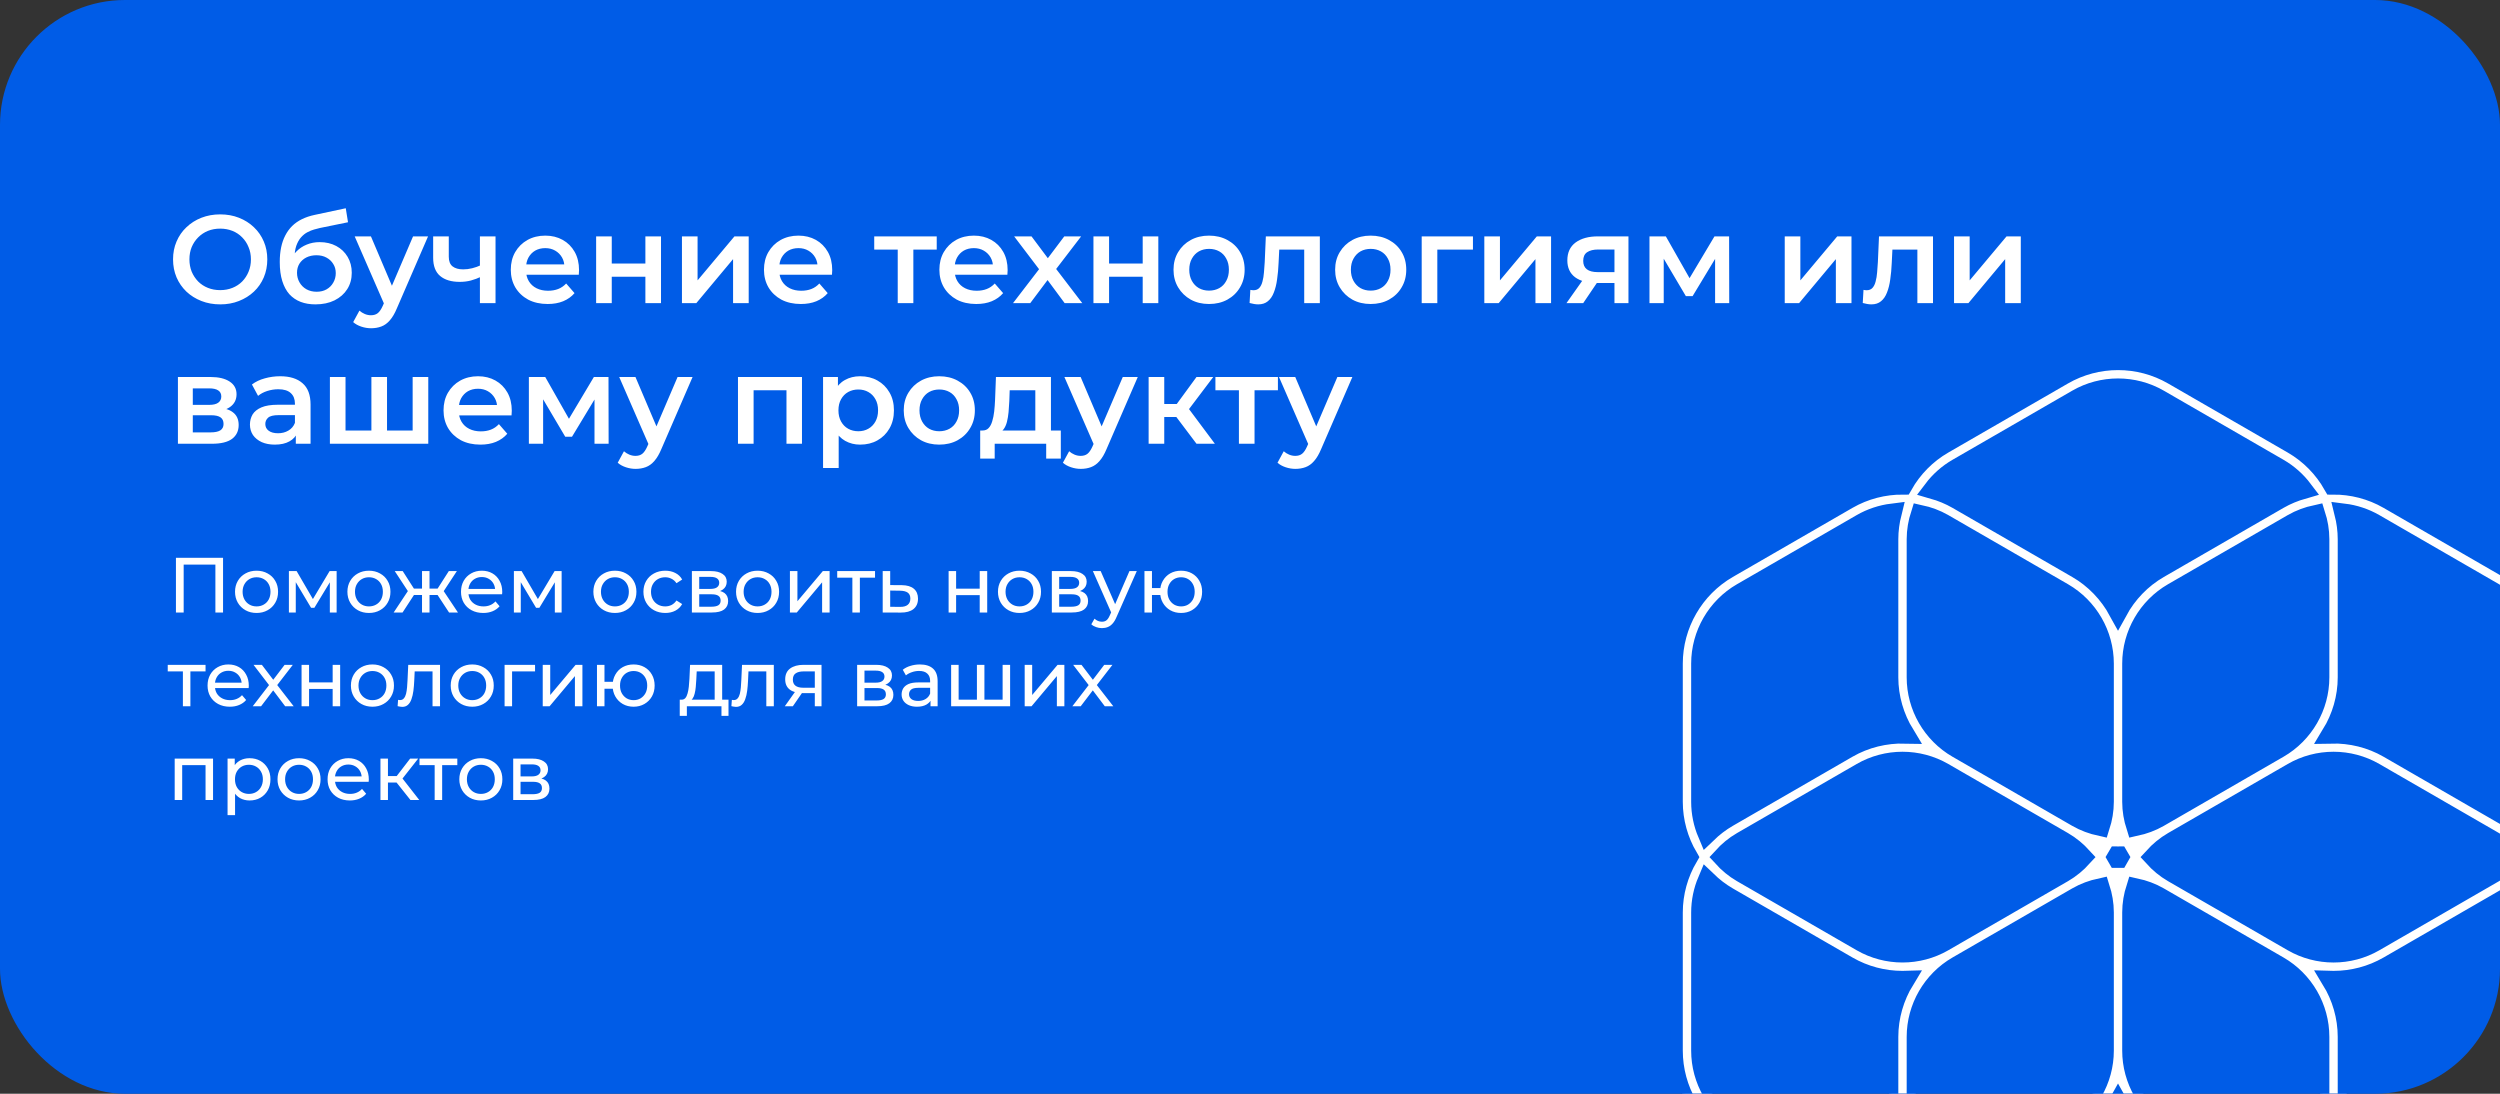
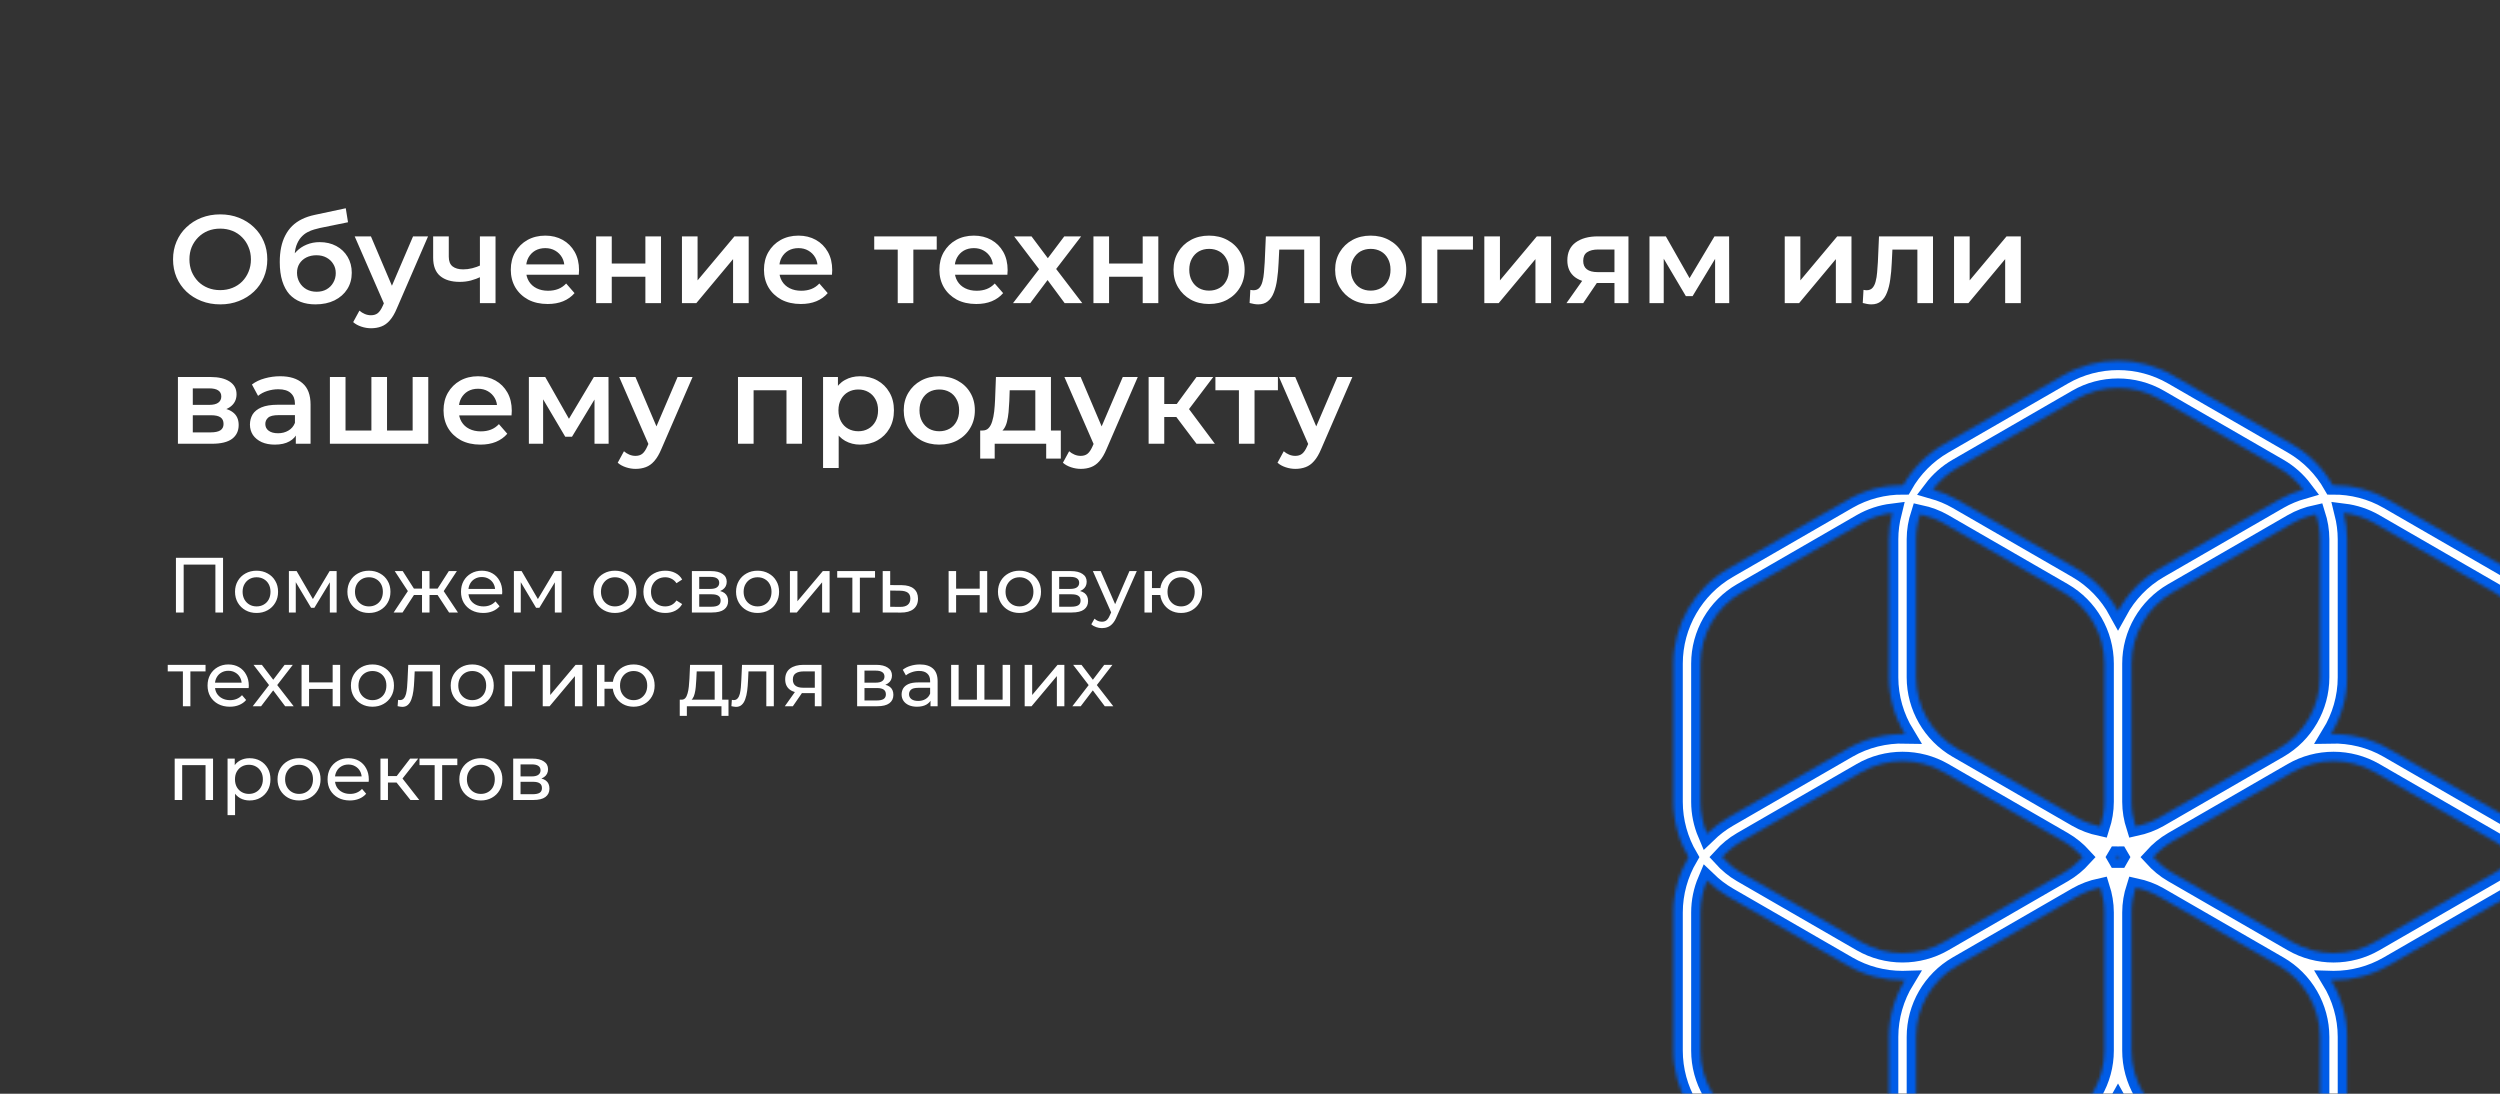
<svg xmlns="http://www.w3.org/2000/svg" width="800" height="350" viewBox="0 0 800 350" fill="none">
  <rect x="0" y="0" width="800" height="350" fill="#333333" stroke="none" />
  <g clip-path="url(#clip0_115_73)">
-     <rect width="839.784" height="471.378" rx="40" fill="#005CE7" />
    <path d="M70.495 97.4C68.308 97.4 66.295 97.04 64.455 96.32C62.615 95.6 61.015 94.6 59.655 93.32C58.295 92.013 57.241 90.493 56.495 88.76C55.748 87 55.375 85.08 55.375 83C55.375 80.92 55.748 79.013 56.495 77.28C57.241 75.52 58.295 74 59.655 72.72C61.015 71.413 62.615 70.4 64.455 69.68C66.295 68.96 68.295 68.6 70.455 68.6C72.641 68.6 74.641 68.96 76.455 69.68C78.295 70.4 79.895 71.413 81.255 72.72C82.615 74 83.668 75.52 84.415 77.28C85.161 79.013 85.535 80.92 85.535 83C85.535 85.08 85.161 87 84.415 88.76C83.668 90.52 82.615 92.04 81.255 93.32C79.895 94.6 78.295 95.6 76.455 96.32C74.641 97.04 72.655 97.4 70.495 97.4ZM70.455 92.84C71.868 92.84 73.175 92.6 74.375 92.12C75.575 91.64 76.615 90.96 77.495 90.08C78.375 89.173 79.055 88.133 79.535 86.96C80.041 85.76 80.295 84.44 80.295 83C80.295 81.56 80.041 80.253 79.535 79.08C79.055 77.88 78.375 76.84 77.495 75.96C76.615 75.053 75.575 74.36 74.375 73.88C73.175 73.4 71.868 73.16 70.455 73.16C69.041 73.16 67.735 73.4 66.535 73.88C65.361 74.36 64.321 75.053 63.415 75.96C62.535 76.84 61.841 77.88 61.335 79.08C60.855 80.253 60.615 81.56 60.615 83C60.615 84.413 60.855 85.72 61.335 86.92C61.841 88.12 62.535 89.173 63.415 90.08C64.295 90.96 65.335 91.64 66.535 92.12C67.735 92.6 69.041 92.84 70.455 92.84ZM100.924 97.4C99.164 97.4 97.59 97.133 96.204 96.6C94.817 96.067 93.617 95.253 92.604 94.16C91.617 93.04 90.857 91.627 90.324 89.92C89.79 88.213 89.524 86.187 89.524 83.84C89.524 82.133 89.67 80.573 89.964 79.16C90.257 77.747 90.697 76.48 91.284 75.36C91.87 74.213 92.604 73.2 93.484 72.32C94.39 71.44 95.444 70.707 96.644 70.12C97.844 69.533 99.204 69.08 100.724 68.76L110.644 66.64L111.364 71.12L102.364 72.96C101.857 73.067 101.244 73.227 100.524 73.44C99.83 73.627 99.11 73.92 98.364 74.32C97.644 74.693 96.964 75.24 96.324 75.96C95.71 76.653 95.204 77.56 94.804 78.68C94.43 79.773 94.244 81.147 94.244 82.8C94.244 83.307 94.257 83.693 94.284 83.96C94.337 84.2 94.377 84.467 94.404 84.76C94.457 85.027 94.484 85.427 94.484 85.96L92.604 84C93.137 82.64 93.87 81.48 94.804 80.52C95.764 79.533 96.87 78.787 98.124 78.28C99.404 77.747 100.79 77.48 102.284 77.48C104.284 77.48 106.057 77.893 107.604 78.72C109.15 79.547 110.364 80.707 111.244 82.2C112.124 83.693 112.564 85.387 112.564 87.28C112.564 89.253 112.084 91 111.124 92.52C110.164 94.04 108.804 95.24 107.044 96.12C105.31 96.973 103.27 97.4 100.924 97.4ZM101.324 93.36C102.524 93.36 103.577 93.107 104.484 92.6C105.417 92.067 106.137 91.347 106.644 90.44C107.177 89.533 107.444 88.52 107.444 87.4C107.444 86.28 107.177 85.307 106.644 84.48C106.137 83.627 105.417 82.947 104.484 82.44C103.577 81.933 102.497 81.68 101.244 81.68C100.044 81.68 98.964 81.92 98.004 82.4C97.07 82.88 96.337 83.547 95.804 84.4C95.297 85.227 95.044 86.187 95.044 87.28C95.044 88.4 95.31 89.427 95.844 90.36C96.377 91.293 97.11 92.027 98.044 92.56C99.004 93.093 100.097 93.36 101.324 93.36ZM118.738 105.04C117.698 105.04 116.658 104.867 115.618 104.52C114.578 104.173 113.711 103.693 113.018 103.08L115.018 99.4C115.524 99.853 116.098 100.213 116.738 100.48C117.378 100.747 118.031 100.88 118.698 100.88C119.604 100.88 120.338 100.653 120.898 100.2C121.458 99.747 121.978 98.987 122.458 97.92L123.698 95.12L124.098 94.52L132.178 75.64H136.978L126.978 98.72C126.311 100.32 125.564 101.587 124.738 102.52C123.938 103.453 123.031 104.107 122.018 104.48C121.031 104.853 119.938 105.04 118.738 105.04ZM123.138 97.76L113.498 75.64H118.698L126.538 94.08L123.138 97.76ZM153.93 88.56C152.917 89.04 151.837 89.44 150.69 89.76C149.57 90.053 148.384 90.2 147.13 90.2C144.437 90.2 142.344 89.573 140.85 88.32C139.357 87.067 138.61 85.12 138.61 82.48V75.64H143.61V82.16C143.61 83.573 144.01 84.6 144.81 85.24C145.637 85.88 146.77 86.2 148.21 86.2C149.17 86.2 150.13 86.08 151.09 85.84C152.05 85.6 152.997 85.267 153.93 84.84V88.56ZM153.57 97V75.64H158.57V97H153.57ZM175.254 97.28C172.881 97.28 170.801 96.813 169.014 95.88C167.254 94.92 165.881 93.613 164.894 91.96C163.934 90.307 163.454 88.427 163.454 86.32C163.454 84.187 163.921 82.307 164.854 80.68C165.814 79.027 167.121 77.733 168.774 76.8C170.454 75.867 172.361 75.4 174.494 75.4C176.574 75.4 178.427 75.853 180.054 76.76C181.681 77.667 182.961 78.947 183.894 80.6C184.827 82.253 185.294 84.2 185.294 86.44C185.294 86.653 185.281 86.893 185.254 87.16C185.254 87.427 185.241 87.68 185.214 87.92H167.414V84.6H182.574L180.614 85.64C180.641 84.413 180.387 83.333 179.854 82.4C179.321 81.467 178.587 80.733 177.654 80.2C176.747 79.667 175.694 79.4 174.494 79.4C173.267 79.4 172.187 79.667 171.254 80.2C170.347 80.733 169.627 81.48 169.094 82.44C168.587 83.373 168.334 84.48 168.334 85.76V86.56C168.334 87.84 168.627 88.973 169.214 89.96C169.801 90.947 170.627 91.707 171.694 92.24C172.761 92.773 173.987 93.04 175.374 93.04C176.574 93.04 177.654 92.853 178.614 92.48C179.574 92.107 180.427 91.52 181.174 90.72L183.854 93.8C182.894 94.92 181.681 95.787 180.214 96.4C178.774 96.987 177.121 97.28 175.254 97.28ZM190.763 97V75.64H195.763V84.32H206.523V75.64H211.523V97H206.523V88.56H195.763V97H190.763ZM218.224 97V75.64H223.224V89.72L235.024 75.64H239.584V97H234.584V82.92L222.824 97H218.224ZM256.27 97.28C253.896 97.28 251.816 96.813 250.03 95.88C248.27 94.92 246.896 93.613 245.91 91.96C244.95 90.307 244.47 88.427 244.47 86.32C244.47 84.187 244.936 82.307 245.87 80.68C246.83 79.027 248.136 77.733 249.79 76.8C251.47 75.867 253.376 75.4 255.51 75.4C257.59 75.4 259.443 75.853 261.07 76.76C262.696 77.667 263.976 78.947 264.91 80.6C265.843 82.253 266.31 84.2 266.31 86.44C266.31 86.653 266.296 86.893 266.27 87.16C266.27 87.427 266.256 87.68 266.23 87.92H248.43V84.6H263.59L261.63 85.64C261.656 84.413 261.403 83.333 260.87 82.4C260.336 81.467 259.603 80.733 258.67 80.2C257.763 79.667 256.71 79.4 255.51 79.4C254.283 79.4 253.203 79.667 252.27 80.2C251.363 80.733 250.643 81.48 250.11 82.44C249.603 83.373 249.35 84.48 249.35 85.76V86.56C249.35 87.84 249.643 88.973 250.23 89.96C250.816 90.947 251.643 91.707 252.71 92.24C253.776 92.773 255.003 93.04 256.39 93.04C257.59 93.04 258.67 92.853 259.63 92.48C260.59 92.107 261.443 91.52 262.19 90.72L264.87 93.8C263.91 94.92 262.696 95.787 261.23 96.4C259.79 96.987 258.136 97.28 256.27 97.28ZM287.273 97V78.68L288.433 79.88H279.753V75.64H299.753V79.88H291.113L292.273 78.68V97H287.273ZM312.403 97.28C310.029 97.28 307.949 96.813 306.163 95.88C304.403 94.92 303.029 93.613 302.043 91.96C301.083 90.307 300.603 88.427 300.603 86.32C300.603 84.187 301.069 82.307 302.003 80.68C302.963 79.027 304.269 77.733 305.923 76.8C307.603 75.867 309.509 75.4 311.643 75.4C313.723 75.4 315.576 75.853 317.203 76.76C318.829 77.667 320.109 78.947 321.043 80.6C321.976 82.253 322.443 84.2 322.443 86.44C322.443 86.653 322.429 86.893 322.403 87.16C322.403 87.427 322.389 87.68 322.363 87.92H304.563V84.6H319.723L317.763 85.64C317.789 84.413 317.536 83.333 317.003 82.4C316.469 81.467 315.736 80.733 314.803 80.2C313.896 79.667 312.843 79.4 311.643 79.4C310.416 79.4 309.336 79.667 308.403 80.2C307.496 80.733 306.776 81.48 306.243 82.44C305.736 83.373 305.483 84.48 305.483 85.76V86.56C305.483 87.84 305.776 88.973 306.363 89.96C306.949 90.947 307.776 91.707 308.843 92.24C309.909 92.773 311.136 93.04 312.523 93.04C313.723 93.04 314.803 92.853 315.763 92.48C316.723 92.107 317.576 91.52 318.323 90.72L321.003 93.8C320.043 94.92 318.829 95.787 317.363 96.4C315.923 96.987 314.269 97.28 312.403 97.28ZM324.165 97L333.565 84.76L333.485 87.44L324.525 75.64H330.085L336.365 84.04H334.245L340.565 75.64H345.965L336.925 87.44L336.965 84.76L346.325 97H340.685L334.085 88.08L336.165 88.36L329.685 97H324.165ZM349.903 97V75.64H354.903V84.32H365.663V75.64H370.663V97H365.663V88.56H354.903V97H349.903ZM386.884 97.28C384.698 97.28 382.751 96.813 381.044 95.88C379.338 94.92 377.991 93.613 377.004 91.96C376.018 90.307 375.524 88.427 375.524 86.32C375.524 84.187 376.018 82.307 377.004 80.68C377.991 79.027 379.338 77.733 381.044 76.8C382.751 75.867 384.698 75.4 386.884 75.4C389.098 75.4 391.058 75.867 392.764 76.8C394.498 77.733 395.844 79.013 396.804 80.64C397.791 82.267 398.284 84.16 398.284 86.32C398.284 88.427 397.791 90.307 396.804 91.96C395.844 93.613 394.498 94.92 392.764 95.88C391.058 96.813 389.098 97.28 386.884 97.28ZM386.884 93C388.111 93 389.204 92.733 390.164 92.2C391.124 91.667 391.871 90.893 392.404 89.88C392.964 88.867 393.244 87.68 393.244 86.32C393.244 84.933 392.964 83.747 392.404 82.76C391.871 81.747 391.124 80.973 390.164 80.44C389.204 79.907 388.124 79.64 386.924 79.64C385.698 79.64 384.604 79.907 383.644 80.44C382.711 80.973 381.964 81.747 381.404 82.76C380.844 83.747 380.564 84.933 380.564 86.32C380.564 87.68 380.844 88.867 381.404 89.88C381.964 90.893 382.711 91.667 383.644 92.2C384.604 92.733 385.684 93 386.884 93ZM399.869 96.96L400.109 92.76C400.296 92.787 400.469 92.813 400.629 92.84C400.789 92.867 400.936 92.88 401.069 92.88C401.896 92.88 402.536 92.627 402.989 92.12C403.443 91.613 403.776 90.933 403.989 90.08C404.229 89.2 404.389 88.227 404.469 87.16C404.576 86.067 404.656 84.973 404.709 83.88L405.069 75.64H422.349V97H417.349V78.52L418.509 79.88H408.349L409.429 78.48L409.149 84.12C409.069 86.013 408.909 87.773 408.669 89.4C408.456 91 408.109 92.4 407.629 93.6C407.176 94.8 406.536 95.733 405.709 96.4C404.909 97.067 403.883 97.4 402.629 97.4C402.229 97.4 401.789 97.36 401.309 97.28C400.856 97.2 400.376 97.093 399.869 96.96ZM438.603 97.28C436.416 97.28 434.47 96.813 432.763 95.88C431.056 94.92 429.71 93.613 428.723 91.96C427.736 90.307 427.243 88.427 427.243 86.32C427.243 84.187 427.736 82.307 428.723 80.68C429.71 79.027 431.056 77.733 432.763 76.8C434.47 75.867 436.416 75.4 438.603 75.4C440.816 75.4 442.776 75.867 444.483 76.8C446.216 77.733 447.563 79.013 448.523 80.64C449.51 82.267 450.003 84.16 450.003 86.32C450.003 88.427 449.51 90.307 448.523 91.96C447.563 93.613 446.216 94.92 444.483 95.88C442.776 96.813 440.816 97.28 438.603 97.28ZM438.603 93C439.83 93 440.923 92.733 441.883 92.2C442.843 91.667 443.59 90.893 444.123 89.88C444.683 88.867 444.963 87.68 444.963 86.32C444.963 84.933 444.683 83.747 444.123 82.76C443.59 81.747 442.843 80.973 441.883 80.44C440.923 79.907 439.843 79.64 438.643 79.64C437.416 79.64 436.323 79.907 435.363 80.44C434.43 80.973 433.683 81.747 433.123 82.76C432.563 83.747 432.283 84.933 432.283 86.32C432.283 87.68 432.563 88.867 433.123 89.88C433.683 90.893 434.43 91.667 435.363 92.2C436.323 92.733 437.403 93 438.603 93ZM454.943 97V75.64H471.343V79.88H458.783L459.943 78.76V97H454.943ZM474.982 97V75.64H479.982V89.72L491.782 75.64H496.342V97H491.342V82.92L479.582 97H474.982ZM516.628 97V89.72L517.348 90.56H510.948C508.014 90.56 505.708 89.947 504.028 88.72C502.374 87.467 501.548 85.667 501.548 83.32C501.548 80.813 502.428 78.907 504.188 77.6C505.974 76.293 508.348 75.64 511.308 75.64H521.108V97H516.628ZM501.268 97L507.028 88.84H512.148L506.628 97H501.268ZM516.628 88.12V78.52L517.348 79.84H511.468C509.921 79.84 508.721 80.133 507.868 80.72C507.041 81.28 506.628 82.2 506.628 83.48C506.628 85.88 508.188 87.08 511.308 87.08H517.348L516.628 88.12ZM527.833 97V75.64H533.073L541.673 90.8H539.593L548.633 75.64H553.313L553.353 97H548.833V81L549.633 81.52L541.633 94.76H539.473L531.433 81.16L532.393 80.92V97H527.833ZM571.114 97V75.64H576.114V89.72L587.914 75.64H592.474V97H587.474V82.92L575.714 97H571.114ZM596.08 96.96L596.32 92.76C596.507 92.787 596.68 92.813 596.84 92.84C597 92.867 597.147 92.88 597.28 92.88C598.107 92.88 598.747 92.627 599.2 92.12C599.654 91.613 599.987 90.933 600.2 90.08C600.44 89.2 600.6 88.227 600.68 87.16C600.787 86.067 600.867 84.973 600.92 83.88L601.28 75.64H618.56V97H613.56V78.52L614.72 79.88H604.56L605.64 78.48L605.36 84.12C605.28 86.013 605.12 87.773 604.88 89.4C604.667 91 604.32 92.4 603.84 93.6C603.387 94.8 602.747 95.733 601.92 96.4C601.12 97.067 600.094 97.4 598.84 97.4C598.44 97.4 598 97.36 597.52 97.28C597.067 97.2 596.587 97.093 596.08 96.96ZM625.294 97V75.64H630.294V89.72L642.094 75.64H646.654V97H641.654V82.92L629.894 97H625.294ZM56.935 142V120.64H67.375C69.961 120.64 71.988 121.12 73.455 122.08C74.948 123.04 75.695 124.4 75.695 126.16C75.695 127.893 75.001 129.253 73.615 130.24C72.228 131.2 70.388 131.68 68.095 131.68L68.695 130.44C71.281 130.44 73.201 130.92 74.455 131.88C75.735 132.813 76.375 134.187 76.375 136C76.375 137.893 75.668 139.373 74.255 140.44C72.841 141.48 70.695 142 67.815 142H56.935ZM61.695 138.36H67.415C68.775 138.36 69.801 138.147 70.495 137.72C71.188 137.267 71.535 136.587 71.535 135.68C71.535 134.72 71.215 134.013 70.575 133.56C69.935 133.107 68.935 132.88 67.575 132.88H61.695V138.36ZM61.695 129.56H66.935C68.215 129.56 69.175 129.333 69.815 128.88C70.481 128.4 70.815 127.733 70.815 126.88C70.815 126 70.481 125.347 69.815 124.92C69.175 124.493 68.215 124.28 66.935 124.28H61.695V129.56ZM94.66 142V137.68L94.38 136.76V129.2C94.38 127.733 93.94 126.6 93.06 125.8C92.18 124.973 90.847 124.56 89.06 124.56C87.86 124.56 86.674 124.747 85.5 125.12C84.354 125.493 83.38 126.013 82.58 126.68L80.62 123.04C81.767 122.16 83.127 121.507 84.7 121.08C86.3 120.627 87.954 120.4 89.66 120.4C92.754 120.4 95.14 121.147 96.82 122.64C98.527 124.107 99.38 126.387 99.38 129.48V142H94.66ZM87.94 142.28C86.34 142.28 84.94 142.013 83.74 141.48C82.54 140.92 81.607 140.16 80.94 139.2C80.3 138.213 79.98 137.107 79.98 135.88C79.98 134.68 80.26 133.6 80.82 132.64C81.407 131.68 82.354 130.92 83.66 130.36C84.967 129.8 86.7 129.52 88.86 129.52H95.06V132.84H89.22C87.514 132.84 86.367 133.12 85.78 133.68C85.194 134.213 84.9 134.88 84.9 135.68C84.9 136.587 85.26 137.307 85.98 137.84C86.7 138.373 87.7 138.64 88.98 138.64C90.207 138.64 91.3 138.36 92.26 137.8C93.247 137.24 93.954 136.413 94.38 135.32L95.22 138.32C94.74 139.573 93.874 140.547 92.62 141.24C91.394 141.933 89.834 142.28 87.94 142.28ZM119.928 137.76L118.848 138.96V120.64H123.848V138.96L122.648 137.76H133.208L132.048 138.96V120.64H137.048V142H105.568V120.64H110.568V138.96L109.408 137.76H119.928ZM153.731 142.28C151.357 142.28 149.277 141.813 147.491 140.88C145.731 139.92 144.357 138.613 143.371 136.96C142.411 135.307 141.931 133.427 141.931 131.32C141.931 129.187 142.397 127.307 143.331 125.68C144.291 124.027 145.597 122.733 147.251 121.8C148.931 120.867 150.837 120.4 152.971 120.4C155.051 120.4 156.904 120.853 158.531 121.76C160.157 122.667 161.437 123.947 162.371 125.6C163.304 127.253 163.771 129.2 163.771 131.44C163.771 131.653 163.757 131.893 163.731 132.16C163.731 132.427 163.717 132.68 163.691 132.92H145.891V129.6H161.051L159.091 130.64C159.117 129.413 158.864 128.333 158.331 127.4C157.797 126.467 157.064 125.733 156.131 125.2C155.224 124.667 154.171 124.4 152.971 124.4C151.744 124.4 150.664 124.667 149.731 125.2C148.824 125.733 148.104 126.48 147.571 127.44C147.064 128.373 146.811 129.48 146.811 130.76V131.56C146.811 132.84 147.104 133.973 147.691 134.96C148.277 135.947 149.104 136.707 150.171 137.24C151.237 137.773 152.464 138.04 153.851 138.04C155.051 138.04 156.131 137.853 157.091 137.48C158.051 137.107 158.904 136.52 159.651 135.72L162.331 138.8C161.371 139.92 160.157 140.787 158.691 141.4C157.251 141.987 155.597 142.28 153.731 142.28ZM169.239 142V120.64H174.479L183.079 135.8H180.999L190.039 120.64H194.719L194.759 142H190.239V126L191.039 126.52L183.039 139.76H180.879L172.839 126.16L173.799 125.92V142H169.239ZM203.386 150.04C202.346 150.04 201.306 149.867 200.266 149.52C199.226 149.173 198.359 148.693 197.666 148.08L199.666 144.4C200.173 144.853 200.746 145.213 201.386 145.48C202.026 145.747 202.679 145.88 203.346 145.88C204.253 145.88 204.986 145.653 205.546 145.2C206.106 144.747 206.626 143.987 207.106 142.92L208.346 140.12L208.746 139.52L216.826 120.64H221.626L211.626 143.72C210.959 145.32 210.213 146.587 209.386 147.52C208.586 148.453 207.679 149.107 206.666 149.48C205.679 149.853 204.586 150.04 203.386 150.04ZM207.786 142.76L198.146 120.64H203.346L211.186 139.08L207.786 142.76ZM236.153 142V120.64H256.633V142H251.673V123.72L252.833 124.88H239.993L241.153 123.72V142H236.153ZM275.22 142.28C273.487 142.28 271.9 141.88 270.46 141.08C269.047 140.28 267.913 139.08 267.06 137.48C266.233 135.853 265.82 133.8 265.82 131.32C265.82 128.813 266.22 126.76 267.02 125.16C267.847 123.56 268.967 122.373 270.38 121.6C271.793 120.8 273.407 120.4 275.22 120.4C277.327 120.4 279.18 120.853 280.78 121.76C282.407 122.667 283.687 123.933 284.62 125.56C285.58 127.187 286.06 129.107 286.06 131.32C286.06 133.533 285.58 135.467 284.62 137.12C283.687 138.747 282.407 140.013 280.78 140.92C279.18 141.827 277.327 142.28 275.22 142.28ZM263.38 149.76V120.64H268.14V125.68L267.98 131.36L268.38 137.04V149.76H263.38ZM274.66 138C275.86 138 276.927 137.733 277.86 137.2C278.82 136.667 279.58 135.893 280.14 134.88C280.7 133.867 280.98 132.68 280.98 131.32C280.98 129.933 280.7 128.747 280.14 127.76C279.58 126.747 278.82 125.973 277.86 125.44C276.927 124.907 275.86 124.64 274.66 124.64C273.46 124.64 272.38 124.907 271.42 125.44C270.46 125.973 269.7 126.747 269.14 127.76C268.58 128.747 268.3 129.933 268.3 131.32C268.3 132.68 268.58 133.867 269.14 134.88C269.7 135.893 270.46 136.667 271.42 137.2C272.38 137.733 273.46 138 274.66 138ZM300.556 142.28C298.37 142.28 296.423 141.813 294.716 140.88C293.01 139.92 291.663 138.613 290.676 136.96C289.69 135.307 289.196 133.427 289.196 131.32C289.196 129.187 289.69 127.307 290.676 125.68C291.663 124.027 293.01 122.733 294.716 121.8C296.423 120.867 298.37 120.4 300.556 120.4C302.77 120.4 304.73 120.867 306.436 121.8C308.17 122.733 309.516 124.013 310.476 125.64C311.463 127.267 311.956 129.16 311.956 131.32C311.956 133.427 311.463 135.307 310.476 136.96C309.516 138.613 308.17 139.92 306.436 140.88C304.73 141.813 302.77 142.28 300.556 142.28ZM300.556 138C301.783 138 302.876 137.733 303.836 137.2C304.796 136.667 305.543 135.893 306.076 134.88C306.636 133.867 306.916 132.68 306.916 131.32C306.916 129.933 306.636 128.747 306.076 127.76C305.543 126.747 304.796 125.973 303.836 125.44C302.876 124.907 301.796 124.64 300.596 124.64C299.37 124.64 298.276 124.907 297.316 125.44C296.383 125.973 295.636 126.747 295.076 127.76C294.516 128.747 294.236 129.933 294.236 131.32C294.236 132.68 294.516 133.867 295.076 134.88C295.636 135.893 296.383 136.667 297.316 137.2C298.276 137.733 299.356 138 300.556 138ZM331.301 139.68V124.88H323.101L322.981 128.32C322.928 129.547 322.848 130.733 322.741 131.88C322.635 133 322.461 134.04 322.221 135C321.981 135.933 321.635 136.707 321.181 137.32C320.728 137.933 320.128 138.333 319.381 138.52L314.421 137.76C315.221 137.76 315.861 137.507 316.341 137C316.848 136.467 317.235 135.747 317.501 134.84C317.795 133.907 318.008 132.853 318.141 131.68C318.275 130.48 318.368 129.24 318.421 127.96L318.701 120.64H336.301V139.68H331.301ZM313.661 146.76V137.76H339.461V146.76H334.781V142H318.301V146.76H313.661ZM345.847 150.04C344.807 150.04 343.767 149.867 342.727 149.52C341.687 149.173 340.82 148.693 340.127 148.08L342.127 144.4C342.634 144.853 343.207 145.213 343.847 145.48C344.487 145.747 345.14 145.88 345.807 145.88C346.714 145.88 347.447 145.653 348.007 145.2C348.567 144.747 349.087 143.987 349.567 142.92L350.807 140.12L351.207 139.52L359.287 120.64H364.087L354.087 143.72C353.42 145.32 352.674 146.587 351.847 147.52C351.047 148.453 350.14 149.107 349.127 149.48C348.14 149.853 347.047 150.04 345.847 150.04ZM350.247 142.76L340.607 120.64H345.807L353.647 139.08L350.247 142.76ZM382.88 142L375.16 131.76L379.24 129.24L388.76 142H382.88ZM367.56 142V120.64H372.56V142H367.56ZM371.08 133.44V129.28H378.32V133.44H371.08ZM379.72 131.92L375.04 131.36L382.88 120.64H388.24L379.72 131.92ZM396.453 142V123.68L397.613 124.88H388.933V120.64H408.933V124.88H400.293L401.453 123.68V142H396.453ZM414.519 150.04C413.479 150.04 412.439 149.867 411.399 149.52C410.359 149.173 409.492 148.693 408.799 148.08L410.799 144.4C411.305 144.853 411.879 145.213 412.519 145.48C413.159 145.747 413.812 145.88 414.479 145.88C415.385 145.88 416.119 145.653 416.679 145.2C417.239 144.747 417.759 143.987 418.239 142.92L419.479 140.12L419.879 139.52L427.959 120.64H432.759L422.759 143.72C422.092 145.32 421.345 146.587 420.519 147.52C419.719 148.453 418.812 149.107 417.799 149.48C416.812 149.853 415.719 150.04 414.519 150.04ZM418.919 142.76L409.279 120.64H414.479L422.319 139.08L418.919 142.76Z" fill="white" />
    <path d="M56.3 196V178.5H71.375V196H68.925V180.025L69.525 180.675H58.15L58.775 180.025V196H56.3ZM82.107 196.15C80.774 196.15 79.59 195.858 78.557 195.275C77.524 194.692 76.707 193.892 76.107 192.875C75.507 191.842 75.207 190.675 75.207 189.375C75.207 188.058 75.507 186.892 76.107 185.875C76.707 184.858 77.524 184.067 78.557 183.5C79.59 182.917 80.774 182.625 82.107 182.625C83.424 182.625 84.599 182.917 85.632 183.5C86.682 184.067 87.499 184.858 88.082 185.875C88.682 186.875 88.982 188.042 88.982 189.375C88.982 190.692 88.682 191.858 88.082 192.875C87.499 193.892 86.682 194.692 85.632 195.275C84.599 195.858 83.424 196.15 82.107 196.15ZM82.107 194.05C82.957 194.05 83.715 193.858 84.382 193.475C85.065 193.092 85.599 192.55 85.982 191.85C86.365 191.133 86.557 190.308 86.557 189.375C86.557 188.425 86.365 187.608 85.982 186.925C85.599 186.225 85.065 185.683 84.382 185.3C83.715 184.917 82.957 184.725 82.107 184.725C81.257 184.725 80.499 184.917 79.832 185.3C79.165 185.683 78.632 186.225 78.232 186.925C77.832 187.608 77.632 188.425 77.632 189.375C77.632 190.308 77.832 191.133 78.232 191.85C78.632 192.55 79.165 193.092 79.832 193.475C80.499 193.858 81.257 194.05 82.107 194.05ZM92.448 196V182.75H94.923L100.623 192.55H99.623L105.473 182.75H107.723V196H105.548V185.45L105.948 185.675L100.598 194.5H99.548L94.173 185.5L94.648 185.4V196H92.448ZM118.069 196.15C116.736 196.15 115.552 195.858 114.519 195.275C113.486 194.692 112.669 193.892 112.069 192.875C111.469 191.842 111.169 190.675 111.169 189.375C111.169 188.058 111.469 186.892 112.069 185.875C112.669 184.858 113.486 184.067 114.519 183.5C115.552 182.917 116.736 182.625 118.069 182.625C119.386 182.625 120.561 182.917 121.594 183.5C122.644 184.067 123.461 184.858 124.044 185.875C124.644 186.875 124.944 188.042 124.944 189.375C124.944 190.692 124.644 191.858 124.044 192.875C123.461 193.892 122.644 194.692 121.594 195.275C120.561 195.858 119.386 196.15 118.069 196.15ZM118.069 194.05C118.919 194.05 119.677 193.858 120.344 193.475C121.027 193.092 121.561 192.55 121.944 191.85C122.327 191.133 122.519 190.308 122.519 189.375C122.519 188.425 122.327 187.608 121.944 186.925C121.561 186.225 121.027 185.683 120.344 185.3C119.677 184.917 118.919 184.725 118.069 184.725C117.219 184.725 116.461 184.917 115.794 185.3C115.127 185.683 114.594 186.225 114.194 186.925C113.794 187.608 113.594 188.425 113.594 189.375C113.594 190.308 113.794 191.133 114.194 191.85C114.594 192.55 115.127 193.092 115.794 193.475C116.461 193.858 117.219 194.05 118.069 194.05ZM143.695 196L139.47 189.55L141.445 188.35L146.545 196H143.695ZM136.72 190.4V188.35H141.02V190.4H136.72ZM141.67 189.65L139.395 189.35L143.62 182.75H146.195L141.67 189.65ZM128.82 196H125.97L131.045 188.35L133.02 189.55L128.82 196ZM137.445 196H135.045V182.75H137.445V196ZM135.77 190.4H131.495V188.35H135.77V190.4ZM130.845 189.65L126.32 182.75H128.87L133.095 189.35L130.845 189.65ZM154.646 196.15C153.23 196.15 151.98 195.858 150.896 195.275C149.83 194.692 148.996 193.892 148.396 192.875C147.813 191.858 147.521 190.692 147.521 189.375C147.521 188.058 147.805 186.892 148.371 185.875C148.955 184.858 149.746 184.067 150.746 183.5C151.763 182.917 152.905 182.625 154.171 182.625C155.455 182.625 156.588 182.908 157.571 183.475C158.555 184.042 159.321 184.842 159.871 185.875C160.438 186.892 160.721 188.083 160.721 189.45C160.721 189.55 160.713 189.667 160.696 189.8C160.696 189.933 160.688 190.058 160.671 190.175H149.396V188.45H159.421L158.446 189.05C158.463 188.2 158.288 187.442 157.921 186.775C157.555 186.108 157.046 185.592 156.396 185.225C155.763 184.842 155.021 184.65 154.171 184.65C153.338 184.65 152.596 184.842 151.946 185.225C151.296 185.592 150.788 186.117 150.421 186.8C150.055 187.467 149.871 188.233 149.871 189.1V189.5C149.871 190.383 150.071 191.175 150.471 191.875C150.888 192.558 151.463 193.092 152.196 193.475C152.93 193.858 153.771 194.05 154.721 194.05C155.505 194.05 156.213 193.917 156.846 193.65C157.496 193.383 158.063 192.983 158.546 192.45L159.871 194C159.271 194.7 158.521 195.233 157.621 195.6C156.738 195.967 155.746 196.15 154.646 196.15ZM164.445 196V182.75H166.92L172.62 192.55H171.62L177.47 182.75H179.72V196H177.545V185.45L177.945 185.675L172.595 194.5H171.545L166.17 185.5L166.645 185.4V196H164.445ZM196.78 196.15C195.446 196.15 194.263 195.858 193.23 195.275C192.196 194.692 191.38 193.892 190.78 192.875C190.18 191.842 189.88 190.675 189.88 189.375C189.88 188.058 190.18 186.892 190.78 185.875C191.38 184.858 192.196 184.067 193.23 183.5C194.263 182.917 195.446 182.625 196.78 182.625C198.096 182.625 199.271 182.917 200.305 183.5C201.355 184.067 202.171 184.858 202.755 185.875C203.355 186.875 203.655 188.042 203.655 189.375C203.655 190.692 203.355 191.858 202.755 192.875C202.171 193.892 201.355 194.692 200.305 195.275C199.271 195.858 198.096 196.15 196.78 196.15ZM196.78 194.05C197.63 194.05 198.388 193.858 199.055 193.475C199.738 193.092 200.271 192.55 200.655 191.85C201.038 191.133 201.23 190.308 201.23 189.375C201.23 188.425 201.038 187.608 200.655 186.925C200.271 186.225 199.738 185.683 199.055 185.3C198.388 184.917 197.63 184.725 196.78 184.725C195.93 184.725 195.171 184.917 194.505 185.3C193.838 185.683 193.305 186.225 192.905 186.925C192.505 187.608 192.305 188.425 192.305 189.375C192.305 190.308 192.505 191.133 192.905 191.85C193.305 192.55 193.838 193.092 194.505 193.475C195.171 193.858 195.93 194.05 196.78 194.05ZM212.895 196.15C211.545 196.15 210.337 195.858 209.27 195.275C208.22 194.692 207.395 193.892 206.795 192.875C206.195 191.858 205.895 190.692 205.895 189.375C205.895 188.058 206.195 186.892 206.795 185.875C207.395 184.858 208.22 184.067 209.27 183.5C210.337 182.917 211.545 182.625 212.895 182.625C214.095 182.625 215.162 182.867 216.095 183.35C217.045 183.817 217.779 184.517 218.295 185.45L216.47 186.625C216.037 185.975 215.504 185.5 214.87 185.2C214.254 184.883 213.587 184.725 212.87 184.725C212.004 184.725 211.229 184.917 210.545 185.3C209.862 185.683 209.32 186.225 208.92 186.925C208.52 187.608 208.32 188.425 208.32 189.375C208.32 190.325 208.52 191.15 208.92 191.85C209.32 192.55 209.862 193.092 210.545 193.475C211.229 193.858 212.004 194.05 212.87 194.05C213.587 194.05 214.254 193.9 214.87 193.6C215.504 193.283 216.037 192.8 216.47 192.15L218.295 193.3C217.779 194.217 217.045 194.925 216.095 195.425C215.162 195.908 214.095 196.15 212.895 196.15ZM221.403 196V182.75H227.553C229.103 182.75 230.319 183.05 231.203 183.65C232.103 184.233 232.553 185.067 232.553 186.15C232.553 187.233 232.128 188.075 231.278 188.675C230.444 189.258 229.336 189.55 227.953 189.55L228.328 188.9C229.911 188.9 231.086 189.192 231.853 189.775C232.619 190.358 233.003 191.217 233.003 192.35C233.003 193.5 232.569 194.4 231.703 195.05C230.853 195.683 229.544 196 227.778 196H221.403ZM223.753 194.15H227.603C228.603 194.15 229.353 194 229.853 193.7C230.353 193.383 230.603 192.883 230.603 192.2C230.603 191.5 230.369 190.992 229.903 190.675C229.453 190.342 228.736 190.175 227.753 190.175H223.753V194.15ZM223.753 188.45H227.353C228.269 188.45 228.961 188.283 229.428 187.95C229.911 187.6 230.153 187.117 230.153 186.5C230.153 185.867 229.911 185.392 229.428 185.075C228.961 184.758 228.269 184.6 227.353 184.6H223.753V188.45ZM242.434 196.15C241.101 196.15 239.917 195.858 238.884 195.275C237.851 194.692 237.034 193.892 236.434 192.875C235.834 191.842 235.534 190.675 235.534 189.375C235.534 188.058 235.834 186.892 236.434 185.875C237.034 184.858 237.851 184.067 238.884 183.5C239.917 182.917 241.101 182.625 242.434 182.625C243.751 182.625 244.926 182.917 245.959 183.5C247.009 184.067 247.826 184.858 248.409 185.875C249.009 186.875 249.309 188.042 249.309 189.375C249.309 190.692 249.009 191.858 248.409 192.875C247.826 193.892 247.009 194.692 245.959 195.275C244.926 195.858 243.751 196.15 242.434 196.15ZM242.434 194.05C243.284 194.05 244.042 193.858 244.709 193.475C245.392 193.092 245.926 192.55 246.309 191.85C246.692 191.133 246.884 190.308 246.884 189.375C246.884 188.425 246.692 187.608 246.309 186.925C245.926 186.225 245.392 185.683 244.709 185.3C244.042 184.917 243.284 184.725 242.434 184.725C241.584 184.725 240.826 184.917 240.159 185.3C239.492 185.683 238.959 186.225 238.559 186.925C238.159 187.608 237.959 188.425 237.959 189.375C237.959 190.308 238.159 191.133 238.559 191.85C238.959 192.55 239.492 193.092 240.159 193.475C240.826 193.858 241.584 194.05 242.434 194.05ZM252.775 196V182.75H255.175V192.4L263.3 182.75H265.475V196H263.075V186.35L254.975 196H252.775ZM272.758 196V184.225L273.358 184.85H267.908V182.75H280.008V184.85H274.583L275.158 184.225V196H272.758ZM288.587 187.25C290.271 187.267 291.554 187.65 292.437 188.4C293.321 189.15 293.762 190.208 293.762 191.575C293.762 193.008 293.279 194.117 292.312 194.9C291.346 195.667 289.979 196.042 288.212 196.025L282.462 196V182.75H284.862V187.225L288.587 187.25ZM288.012 194.2C289.096 194.217 289.912 194 290.462 193.55C291.029 193.1 291.312 192.433 291.312 191.55C291.312 190.683 291.037 190.05 290.487 189.65C289.937 189.25 289.112 189.042 288.012 189.025L284.862 188.975V194.175L288.012 194.2ZM303.556 196V182.75H305.956V188.375H313.506V182.75H315.906V196H313.506V190.45H305.956V196H303.556ZM326.248 196.15C324.914 196.15 323.731 195.858 322.698 195.275C321.664 194.692 320.848 193.892 320.248 192.875C319.648 191.842 319.348 190.675 319.348 189.375C319.348 188.058 319.648 186.892 320.248 185.875C320.848 184.858 321.664 184.067 322.698 183.5C323.731 182.917 324.914 182.625 326.248 182.625C327.564 182.625 328.739 182.917 329.773 183.5C330.823 184.067 331.639 184.858 332.223 185.875C332.823 186.875 333.123 188.042 333.123 189.375C333.123 190.692 332.823 191.858 332.223 192.875C331.639 193.892 330.823 194.692 329.773 195.275C328.739 195.858 327.564 196.15 326.248 196.15ZM326.248 194.05C327.098 194.05 327.856 193.858 328.523 193.475C329.206 193.092 329.739 192.55 330.123 191.85C330.506 191.133 330.698 190.308 330.698 189.375C330.698 188.425 330.506 187.608 330.123 186.925C329.739 186.225 329.206 185.683 328.523 185.3C327.856 184.917 327.098 184.725 326.248 184.725C325.398 184.725 324.639 184.917 323.973 185.3C323.306 185.683 322.773 186.225 322.373 186.925C321.973 187.608 321.773 188.425 321.773 189.375C321.773 190.308 321.973 191.133 322.373 191.85C322.773 192.55 323.306 193.092 323.973 193.475C324.639 193.858 325.398 194.05 326.248 194.05ZM336.588 196V182.75H342.738C344.288 182.75 345.505 183.05 346.388 183.65C347.288 184.233 347.738 185.067 347.738 186.15C347.738 187.233 347.313 188.075 346.463 188.675C345.63 189.258 344.522 189.55 343.138 189.55L343.513 188.9C345.097 188.9 346.272 189.192 347.038 189.775C347.805 190.358 348.188 191.217 348.188 192.35C348.188 193.5 347.755 194.4 346.888 195.05C346.038 195.683 344.73 196 342.963 196H336.588ZM338.938 194.15H342.788C343.788 194.15 344.538 194 345.038 193.7C345.538 193.383 345.788 192.883 345.788 192.2C345.788 191.5 345.555 190.992 345.088 190.675C344.638 190.342 343.922 190.175 342.938 190.175H338.938V194.15ZM338.938 188.45H342.538C343.455 188.45 344.147 188.283 344.613 187.95C345.097 187.6 345.338 187.117 345.338 186.5C345.338 185.867 345.097 185.392 344.613 185.075C344.147 184.758 343.455 184.6 342.538 184.6H338.938V188.45ZM352.62 201C351.986 201 351.37 200.892 350.77 200.675C350.17 200.475 349.653 200.175 349.22 199.775L350.245 197.975C350.578 198.292 350.945 198.533 351.345 198.7C351.745 198.867 352.17 198.95 352.62 198.95C353.203 198.95 353.686 198.8 354.07 198.5C354.453 198.2 354.811 197.667 355.145 196.9L355.97 195.075L356.22 194.775L361.42 182.75H363.77L357.345 197.325C356.961 198.258 356.528 198.992 356.045 199.525C355.578 200.058 355.061 200.433 354.495 200.65C353.928 200.883 353.303 201 352.62 201ZM355.77 196.425L349.72 182.75H352.22L357.37 194.55L355.77 196.425ZM366.227 196V182.75H368.627V188.175H372.627V190.4H368.627V196H366.227ZM377.952 196.15C376.652 196.15 375.494 195.858 374.477 195.275C373.477 194.692 372.685 193.892 372.102 192.875C371.519 191.842 371.227 190.675 371.227 189.375C371.227 188.058 371.519 186.892 372.102 185.875C372.685 184.842 373.477 184.042 374.477 183.475C375.494 182.908 376.652 182.625 377.952 182.625C379.235 182.625 380.385 182.908 381.402 183.475C382.419 184.042 383.219 184.842 383.802 185.875C384.385 186.892 384.677 188.058 384.677 189.375C384.677 190.692 384.385 191.858 383.802 192.875C383.219 193.892 382.419 194.692 381.402 195.275C380.385 195.858 379.235 196.15 377.952 196.15ZM377.952 194.05C378.785 194.05 379.527 193.858 380.177 193.475C380.827 193.075 381.344 192.533 381.727 191.85C382.11 191.15 382.302 190.325 382.302 189.375C382.302 188.425 382.11 187.608 381.727 186.925C381.344 186.225 380.827 185.683 380.177 185.3C379.527 184.917 378.785 184.725 377.952 184.725C377.135 184.725 376.394 184.917 375.727 185.3C375.077 185.683 374.56 186.225 374.177 186.925C373.794 187.608 373.602 188.425 373.602 189.375C373.602 190.325 373.794 191.15 374.177 191.85C374.56 192.533 375.077 193.075 375.727 193.475C376.394 193.858 377.135 194.05 377.952 194.05ZM58.525 226V214.225L59.125 214.85H53.675V212.75H65.775V214.85H60.35L60.925 214.225V226H58.525ZM73.543 226.15C72.126 226.15 70.876 225.858 69.793 225.275C68.726 224.692 67.893 223.892 67.293 222.875C66.71 221.858 66.418 220.692 66.418 219.375C66.418 218.058 66.701 216.892 67.268 215.875C67.851 214.858 68.643 214.067 69.643 213.5C70.659 212.917 71.801 212.625 73.068 212.625C74.351 212.625 75.484 212.908 76.468 213.475C77.451 214.042 78.218 214.842 78.768 215.875C79.335 216.892 79.618 218.083 79.618 219.45C79.618 219.55 79.609 219.667 79.593 219.8C79.593 219.933 79.585 220.058 79.568 220.175H68.293V218.45H78.318L77.343 219.05C77.359 218.2 77.184 217.442 76.818 216.775C76.451 216.108 75.943 215.592 75.293 215.225C74.659 214.842 73.918 214.65 73.068 214.65C72.234 214.65 71.493 214.842 70.843 215.225C70.193 215.592 69.684 216.117 69.318 216.8C68.951 217.467 68.768 218.233 68.768 219.1V219.5C68.768 220.383 68.968 221.175 69.368 221.875C69.784 222.558 70.359 223.092 71.093 223.475C71.826 223.858 72.668 224.05 73.618 224.05C74.401 224.05 75.109 223.917 75.743 223.65C76.393 223.383 76.96 222.983 77.443 222.45L78.768 224C78.168 224.7 77.418 225.233 76.518 225.6C75.635 225.967 74.643 226.15 73.543 226.15ZM80.875 226L86.575 218.6L86.55 219.825L81.125 212.75H83.8L87.95 218.2H86.925L91.075 212.75H93.7L88.2 219.875L88.225 218.6L93.975 226H91.25L86.875 220.2L87.85 220.35L83.55 226H80.875ZM96.5 226V212.75H98.9V218.375H106.45V212.75H108.85V226H106.45V220.45H98.9V226H96.5ZM119.192 226.15C117.859 226.15 116.675 225.858 115.642 225.275C114.609 224.692 113.792 223.892 113.192 222.875C112.592 221.842 112.292 220.675 112.292 219.375C112.292 218.058 112.592 216.892 113.192 215.875C113.792 214.858 114.609 214.067 115.642 213.5C116.675 212.917 117.859 212.625 119.192 212.625C120.509 212.625 121.684 212.917 122.717 213.5C123.767 214.067 124.584 214.858 125.167 215.875C125.767 216.875 126.067 218.042 126.067 219.375C126.067 220.692 125.767 221.858 125.167 222.875C124.584 223.892 123.767 224.692 122.717 225.275C121.684 225.858 120.509 226.15 119.192 226.15ZM119.192 224.05C120.042 224.05 120.8 223.858 121.467 223.475C122.15 223.092 122.684 222.55 123.067 221.85C123.45 221.133 123.642 220.308 123.642 219.375C123.642 218.425 123.45 217.608 123.067 216.925C122.684 216.225 122.15 215.683 121.467 215.3C120.8 214.917 120.042 214.725 119.192 214.725C118.342 214.725 117.584 214.917 116.917 215.3C116.25 215.683 115.717 216.225 115.317 216.925C114.917 217.608 114.717 218.425 114.717 219.375C114.717 220.308 114.917 221.133 115.317 221.85C115.717 222.55 116.25 223.092 116.917 223.475C117.584 223.858 118.342 224.05 119.192 224.05ZM127.235 225.975L127.385 223.95C127.502 223.967 127.61 223.983 127.71 224C127.81 224.017 127.902 224.025 127.985 224.025C128.518 224.025 128.935 223.842 129.235 223.475C129.552 223.108 129.785 222.625 129.935 222.025C130.085 221.408 130.193 220.717 130.26 219.95C130.327 219.183 130.377 218.417 130.41 217.65L130.635 212.75H140.81V226H138.41V214.15L138.985 214.85H132.185L132.735 214.125L132.56 217.8C132.51 218.967 132.418 220.058 132.285 221.075C132.152 222.092 131.943 222.983 131.66 223.75C131.393 224.517 131.018 225.117 130.535 225.55C130.068 225.983 129.46 226.2 128.71 226.2C128.493 226.2 128.26 226.175 128.01 226.125C127.777 226.092 127.518 226.042 127.235 225.975ZM151.125 226.15C149.792 226.15 148.609 225.858 147.575 225.275C146.542 224.692 145.725 223.892 145.125 222.875C144.525 221.842 144.225 220.675 144.225 219.375C144.225 218.058 144.525 216.892 145.125 215.875C145.725 214.858 146.542 214.067 147.575 213.5C148.609 212.917 149.792 212.625 151.125 212.625C152.442 212.625 153.617 212.917 154.65 213.5C155.7 214.067 156.517 214.858 157.1 215.875C157.7 216.875 158 218.042 158 219.375C158 220.692 157.7 221.858 157.1 222.875C156.517 223.892 155.7 224.692 154.65 225.275C153.617 225.858 152.442 226.15 151.125 226.15ZM151.125 224.05C151.975 224.05 152.734 223.858 153.4 223.475C154.084 223.092 154.617 222.55 155 221.85C155.384 221.133 155.575 220.308 155.575 219.375C155.575 218.425 155.384 217.608 155 216.925C154.617 216.225 154.084 215.683 153.4 215.3C152.734 214.917 151.975 214.725 151.125 214.725C150.275 214.725 149.517 214.917 148.85 215.3C148.184 215.683 147.65 216.225 147.25 216.925C146.85 217.608 146.65 218.425 146.65 219.375C146.65 220.308 146.85 221.133 147.25 221.85C147.65 222.55 148.184 223.092 148.85 223.475C149.517 223.858 150.275 224.05 151.125 224.05ZM161.466 226V212.75H171.216V214.85H163.291L163.866 214.3V226H161.466ZM173.673 226V212.75H176.073V222.4L184.198 212.75H186.373V226H183.973V216.35L175.873 226H173.673ZM191.032 226V212.75H193.432V218.175H197.432V220.4H193.432V226H191.032ZM202.757 226.15C201.457 226.15 200.298 225.858 199.282 225.275C198.282 224.692 197.49 223.892 196.907 222.875C196.323 221.842 196.032 220.675 196.032 219.375C196.032 218.058 196.323 216.892 196.907 215.875C197.49 214.842 198.282 214.042 199.282 213.475C200.298 212.908 201.457 212.625 202.757 212.625C204.04 212.625 205.19 212.908 206.207 213.475C207.223 214.042 208.023 214.842 208.607 215.875C209.19 216.892 209.482 218.058 209.482 219.375C209.482 220.692 209.19 221.858 208.607 222.875C208.023 223.892 207.223 224.692 206.207 225.275C205.19 225.858 204.04 226.15 202.757 226.15ZM202.757 224.05C203.59 224.05 204.332 223.858 204.982 223.475C205.632 223.075 206.148 222.533 206.532 221.85C206.915 221.15 207.107 220.325 207.107 219.375C207.107 218.425 206.915 217.608 206.532 216.925C206.148 216.225 205.632 215.683 204.982 215.3C204.332 214.917 203.59 214.725 202.757 214.725C201.94 214.725 201.198 214.917 200.532 215.3C199.882 215.683 199.365 216.225 198.982 216.925C198.598 217.608 198.407 218.425 198.407 219.375C198.407 220.325 198.598 221.15 198.982 221.85C199.365 222.533 199.882 223.075 200.532 223.475C201.198 223.858 201.94 224.05 202.757 224.05ZM228.695 224.875V214.85H222.945L222.82 217.4C222.786 218.233 222.728 219.042 222.645 219.825C222.578 220.592 222.461 221.3 222.295 221.95C222.145 222.6 221.92 223.133 221.62 223.55C221.32 223.967 220.92 224.225 220.42 224.325L218.045 223.9C218.561 223.917 218.978 223.75 219.295 223.4C219.611 223.033 219.853 222.533 220.02 221.9C220.203 221.267 220.336 220.55 220.42 219.75C220.503 218.933 220.57 218.092 220.62 217.225L220.82 212.75H231.095V224.875H228.695ZM217.52 229.075V223.9H233.12V229.075H230.87V226H219.795V229.075H217.52ZM234.046 225.975L234.196 223.95C234.313 223.967 234.421 223.983 234.521 224C234.621 224.017 234.713 224.025 234.796 224.025C235.33 224.025 235.746 223.842 236.046 223.475C236.363 223.108 236.596 222.625 236.746 222.025C236.896 221.408 237.005 220.717 237.071 219.95C237.138 219.183 237.188 218.417 237.221 217.65L237.446 212.75H247.621V226H245.221V214.15L245.796 214.85H238.996L239.546 214.125L239.371 217.8C239.321 218.967 239.23 220.058 239.096 221.075C238.963 222.092 238.755 222.983 238.471 223.75C238.205 224.517 237.83 225.117 237.346 225.55C236.88 225.983 236.271 226.2 235.521 226.2C235.305 226.2 235.071 226.175 234.821 226.125C234.588 226.092 234.33 226.042 234.046 225.975ZM260.737 226V221.35L261.112 221.8H256.887C255.12 221.8 253.737 221.425 252.737 220.675C251.754 219.925 251.262 218.833 251.262 217.4C251.262 215.867 251.787 214.708 252.837 213.925C253.904 213.142 255.32 212.75 257.087 212.75H262.887V226H260.737ZM251.137 226L254.737 220.925H257.212L253.712 226H251.137ZM260.737 220.6V214.175L261.112 214.85H257.162C256.062 214.85 255.212 215.058 254.612 215.475C254.012 215.875 253.712 216.542 253.712 217.475C253.712 219.208 254.829 220.075 257.062 220.075H261.112L260.737 220.6ZM274.283 226V212.75H280.433C281.983 212.75 283.2 213.05 284.083 213.65C284.983 214.233 285.433 215.067 285.433 216.15C285.433 217.233 285.008 218.075 284.158 218.675C283.325 219.258 282.217 219.55 280.833 219.55L281.208 218.9C282.792 218.9 283.967 219.192 284.733 219.775C285.5 220.358 285.883 221.217 285.883 222.35C285.883 223.5 285.45 224.4 284.583 225.05C283.733 225.683 282.425 226 280.658 226H274.283ZM276.633 224.15H280.483C281.483 224.15 282.233 224 282.733 223.7C283.233 223.383 283.483 222.883 283.483 222.2C283.483 221.5 283.25 220.992 282.783 220.675C282.333 220.342 281.617 220.175 280.633 220.175H276.633V224.15ZM276.633 218.45H280.233C281.15 218.45 281.842 218.283 282.308 217.95C282.792 217.6 283.033 217.117 283.033 216.5C283.033 215.867 282.792 215.392 282.308 215.075C281.842 214.758 281.15 214.6 280.233 214.6H276.633V218.45ZM297.765 226V223.2L297.64 222.675V217.9C297.64 216.883 297.34 216.1 296.74 215.55C296.157 214.983 295.273 214.7 294.09 214.7C293.307 214.7 292.54 214.833 291.79 215.1C291.04 215.35 290.407 215.692 289.89 216.125L288.89 214.325C289.573 213.775 290.39 213.358 291.34 213.075C292.307 212.775 293.315 212.625 294.365 212.625C296.182 212.625 297.582 213.067 298.565 213.95C299.548 214.833 300.04 216.183 300.04 218V226H297.765ZM293.415 226.15C292.432 226.15 291.565 225.983 290.815 225.65C290.082 225.317 289.515 224.858 289.115 224.275C288.715 223.675 288.515 223 288.515 222.25C288.515 221.533 288.682 220.883 289.015 220.3C289.365 219.717 289.923 219.25 290.69 218.9C291.473 218.55 292.523 218.375 293.84 218.375H298.04V220.1H293.94C292.74 220.1 291.932 220.3 291.515 220.7C291.098 221.1 290.89 221.583 290.89 222.15C290.89 222.8 291.148 223.325 291.665 223.725C292.182 224.108 292.898 224.3 293.815 224.3C294.715 224.3 295.498 224.1 296.165 223.7C296.848 223.3 297.34 222.717 297.64 221.95L298.115 223.6C297.798 224.383 297.24 225.008 296.44 225.475C295.64 225.925 294.632 226.15 293.415 226.15ZM313.162 223.9L312.612 224.525V212.75H315.012V224.525L314.412 223.9H321.412L320.837 224.525V212.75H323.237V226H304.362V212.75H306.762V224.525L306.187 223.9H313.162ZM327.897 226V212.75H330.297V222.4L338.422 212.75H340.597V226H338.197V216.35L330.097 226H327.897ZM343.155 226L348.855 218.6L348.83 219.825L343.405 212.75H346.08L350.23 218.2H349.205L353.355 212.75H355.98L350.48 219.875L350.505 218.6L356.255 226H353.53L349.155 220.2L350.13 220.35L345.83 226H343.155ZM55.9 256V242.75H68.175V256H65.775V244.25L66.35 244.85H57.725L58.3 244.25V256H55.9ZM79.844 256.15C78.744 256.15 77.735 255.9 76.819 255.4C75.919 254.883 75.194 254.125 74.644 253.125C74.11 252.125 73.844 250.875 73.844 249.375C73.844 247.875 74.102 246.625 74.619 245.625C75.152 244.625 75.869 243.875 76.769 243.375C77.685 242.875 78.71 242.625 79.844 242.625C81.144 242.625 82.294 242.908 83.294 243.475C84.294 244.042 85.085 244.833 85.669 245.85C86.252 246.85 86.544 248.025 86.544 249.375C86.544 250.725 86.252 251.908 85.669 252.925C85.085 253.942 84.294 254.733 83.294 255.3C82.294 255.867 81.144 256.15 79.844 256.15ZM72.819 260.85V242.75H75.119V246.325L74.969 249.4L75.219 252.475V260.85H72.819ZM79.644 254.05C80.494 254.05 81.252 253.858 81.919 253.475C82.602 253.092 83.135 252.55 83.519 251.85C83.919 251.133 84.119 250.308 84.119 249.375C84.119 248.425 83.919 247.608 83.519 246.925C83.135 246.225 82.602 245.683 81.919 245.3C81.252 244.917 80.494 244.725 79.644 244.725C78.81 244.725 78.052 244.917 77.369 245.3C76.702 245.683 76.169 246.225 75.769 246.925C75.385 247.608 75.194 248.425 75.194 249.375C75.194 250.308 75.385 251.133 75.769 251.85C76.169 252.55 76.702 253.092 77.369 253.475C78.052 253.858 78.81 254.05 79.644 254.05ZM95.706 256.15C94.372 256.15 93.189 255.858 92.156 255.275C91.122 254.692 90.306 253.892 89.706 252.875C89.106 251.842 88.806 250.675 88.806 249.375C88.806 248.058 89.106 246.892 89.706 245.875C90.306 244.858 91.122 244.067 92.156 243.5C93.189 242.917 94.372 242.625 95.706 242.625C97.022 242.625 98.197 242.917 99.231 243.5C100.281 244.067 101.097 244.858 101.681 245.875C102.281 246.875 102.581 248.042 102.581 249.375C102.581 250.692 102.281 251.858 101.681 252.875C101.097 253.892 100.281 254.692 99.231 255.275C98.197 255.858 97.022 256.15 95.706 256.15ZM95.706 254.05C96.556 254.05 97.314 253.858 97.981 253.475C98.664 253.092 99.197 252.55 99.581 251.85C99.964 251.133 100.156 250.308 100.156 249.375C100.156 248.425 99.964 247.608 99.581 246.925C99.197 246.225 98.664 245.683 97.981 245.3C97.314 244.917 96.556 244.725 95.706 244.725C94.856 244.725 94.097 244.917 93.431 245.3C92.764 245.683 92.231 246.225 91.831 246.925C91.431 247.608 91.231 248.425 91.231 249.375C91.231 250.308 91.431 251.133 91.831 251.85C92.231 252.55 92.764 253.092 93.431 253.475C94.097 253.858 94.856 254.05 95.706 254.05ZM111.946 256.15C110.53 256.15 109.28 255.858 108.196 255.275C107.13 254.692 106.296 253.892 105.696 252.875C105.113 251.858 104.821 250.692 104.821 249.375C104.821 248.058 105.105 246.892 105.671 245.875C106.255 244.858 107.046 244.067 108.046 243.5C109.063 242.917 110.205 242.625 111.471 242.625C112.755 242.625 113.888 242.908 114.871 243.475C115.855 244.042 116.621 244.842 117.171 245.875C117.738 246.892 118.021 248.083 118.021 249.45C118.021 249.55 118.013 249.667 117.996 249.8C117.996 249.933 117.988 250.058 117.971 250.175H106.696V248.45H116.721L115.746 249.05C115.763 248.2 115.588 247.442 115.221 246.775C114.855 246.108 114.346 245.592 113.696 245.225C113.063 244.842 112.321 244.65 111.471 244.65C110.638 244.65 109.896 244.842 109.246 245.225C108.596 245.592 108.088 246.117 107.721 246.8C107.355 247.467 107.171 248.233 107.171 249.1V249.5C107.171 250.383 107.371 251.175 107.771 251.875C108.188 252.558 108.763 253.092 109.496 253.475C110.23 253.858 111.071 254.05 112.021 254.05C112.805 254.05 113.513 253.917 114.146 253.65C114.796 253.383 115.363 252.983 115.846 252.45L117.171 254C116.571 254.7 115.821 255.233 114.921 255.6C114.038 255.967 113.046 256.15 111.946 256.15ZM131.344 256L126.219 249.55L128.194 248.35L134.169 256H131.344ZM121.744 256V242.75H124.144V256H121.744ZM123.419 250.4V248.35H127.794V250.4H123.419ZM128.394 249.65L126.169 249.35L131.244 242.75H133.819L128.394 249.65ZM139.091 256V244.225L139.691 244.85H134.241V242.75H146.341V244.85H140.916L141.491 244.225V256H139.091ZM153.884 256.15C152.551 256.15 151.368 255.858 150.334 255.275C149.301 254.692 148.484 253.892 147.884 252.875C147.284 251.842 146.984 250.675 146.984 249.375C146.984 248.058 147.284 246.892 147.884 245.875C148.484 244.858 149.301 244.067 150.334 243.5C151.368 242.917 152.551 242.625 153.884 242.625C155.201 242.625 156.376 242.917 157.409 243.5C158.459 244.067 159.276 244.858 159.859 245.875C160.459 246.875 160.759 248.042 160.759 249.375C160.759 250.692 160.459 251.858 159.859 252.875C159.276 253.892 158.459 254.692 157.409 255.275C156.376 255.858 155.201 256.15 153.884 256.15ZM153.884 254.05C154.734 254.05 155.493 253.858 156.159 253.475C156.843 253.092 157.376 252.55 157.759 251.85C158.143 251.133 158.334 250.308 158.334 249.375C158.334 248.425 158.143 247.608 157.759 246.925C157.376 246.225 156.843 245.683 156.159 245.3C155.493 244.917 154.734 244.725 153.884 244.725C153.034 244.725 152.276 244.917 151.609 245.3C150.943 245.683 150.409 246.225 150.009 246.925C149.609 247.608 149.409 248.425 149.409 249.375C149.409 250.308 149.609 251.133 150.009 251.85C150.409 252.55 150.943 253.092 151.609 253.475C152.276 253.858 153.034 254.05 153.884 254.05ZM164.225 256V242.75H170.375C171.925 242.75 173.142 243.05 174.025 243.65C174.925 244.233 175.375 245.067 175.375 246.15C175.375 247.233 174.95 248.075 174.1 248.675C173.267 249.258 172.158 249.55 170.775 249.55L171.15 248.9C172.733 248.9 173.908 249.192 174.675 249.775C175.442 250.358 175.825 251.217 175.825 252.35C175.825 253.5 175.392 254.4 174.525 255.05C173.675 255.683 172.367 256 170.6 256H164.225ZM166.575 254.15H170.425C171.425 254.15 172.175 254 172.675 253.7C173.175 253.383 173.425 252.883 173.425 252.2C173.425 251.5 173.192 250.992 172.725 250.675C172.275 250.342 171.558 250.175 170.575 250.175H166.575V254.15ZM166.575 248.45H170.175C171.092 248.45 171.783 248.283 172.25 247.95C172.733 247.6 172.975 247.117 172.975 246.5C172.975 245.867 172.733 245.392 172.25 245.075C171.783 244.758 171.092 244.6 170.175 244.6H166.575V248.45Z" fill="white" />
    <mask id="path-5-inside-1_115_73" fill="white">
      <path d="M553.001 366.531L591.295 388.638C596.694 391.757 602.746 393.315 608.799 393.315C608.882 393.315 608.968 393.299 609.051 393.299C612.08 398.638 616.492 403.187 621.965 406.347L660.261 428.457C665.661 431.576 671.716 433.134 677.768 433.134C683.821 433.134 689.873 431.576 695.272 428.457L733.569 406.347C739.042 403.187 743.45 398.638 746.482 393.299C746.566 393.299 746.649 393.315 746.735 393.315C752.787 393.315 758.843 391.757 764.242 388.638L802.535 366.531C813.335 360.297 820.043 348.675 820.043 336.21V291.992C820.043 285.668 818.306 279.574 815.196 274.28C818.306 268.986 820.043 262.896 820.043 256.575V212.354C820.043 199.885 813.335 188.267 802.535 182.033L764.242 159.922C758.769 156.762 752.621 155.22 746.482 155.265C743.45 149.926 739.042 145.374 733.569 142.217L695.272 120.107C684.483 113.872 671.067 113.872 660.261 120.107L621.965 142.217C616.492 145.374 612.08 149.926 609.051 155.265C602.913 155.22 596.768 156.762 591.295 159.922L553.001 182.033C542.202 188.267 535.494 199.885 535.494 212.354V256.575C535.494 262.896 537.231 268.989 540.337 274.28C537.231 279.574 535.494 285.668 535.494 291.992V336.21C535.494 348.675 542.202 360.297 553.001 366.531ZM613.139 376.029V331.808C613.139 322.432 618.184 313.69 626.306 309L664.602 286.893C666.976 285.521 669.525 284.6 672.135 284.034C672.948 286.58 673.428 289.248 673.428 291.992V336.21C673.428 345.585 668.383 354.325 660.261 359.017L621.965 381.124C619.591 382.497 617.042 383.415 614.428 383.984C613.616 381.438 613.139 378.77 613.139 376.029ZM613.139 216.753V172.535C613.139 169.794 613.619 167.126 614.432 164.58C617.042 165.149 619.591 166.067 621.965 167.436L660.261 189.547C668.383 194.236 673.428 202.975 673.428 212.354V256.575C673.428 259.313 672.951 261.981 672.138 264.527C669.525 263.958 666.976 263.04 664.602 261.671L626.306 239.56C618.184 234.871 613.139 226.132 613.139 216.753ZM742.394 172.535V216.753C742.394 226.135 737.35 234.871 729.228 239.56L690.935 261.671C688.558 263.04 686.009 263.958 683.395 264.527C682.583 261.981 682.106 259.313 682.106 256.575V212.354C682.106 202.975 687.151 194.239 695.272 189.547L733.569 167.436C735.942 166.067 738.492 165.146 741.105 164.58C741.918 167.126 742.394 169.794 742.394 172.535ZM742.394 331.808V376.029C742.394 378.77 741.918 381.438 741.105 383.984C738.492 383.415 735.942 382.493 733.569 381.124L695.272 359.017C687.151 354.325 682.106 345.585 682.106 336.21V291.992C682.106 289.248 682.583 286.58 683.395 284.034C686.009 284.603 688.558 285.521 690.935 286.893L729.228 309C737.35 313.69 742.394 322.429 742.394 331.808ZM677.263 274.28C677.349 274.136 677.433 273.989 677.516 273.845C677.599 273.845 677.682 273.861 677.765 273.861C677.852 273.861 677.935 273.845 678.018 273.845C678.101 273.989 678.187 274.136 678.271 274.28C678.187 274.427 678.101 274.571 678.018 274.719C677.848 274.719 677.682 274.719 677.516 274.719C677.433 274.571 677.349 274.427 677.263 274.28ZM733.569 301.486L695.272 279.376C692.899 278.007 690.826 276.26 689.028 274.28C690.826 272.303 692.899 270.557 695.272 269.185L733.569 247.078C737.628 244.733 742.18 243.559 746.735 243.559C751.287 243.559 755.839 244.733 759.901 247.078L798.195 269.185C800.571 270.557 802.641 272.303 804.442 274.28C802.641 276.26 800.571 278.007 798.195 279.376L759.901 301.486C751.776 306.176 741.691 306.176 733.569 301.486ZM621.965 247.078L660.261 269.185C662.635 270.554 664.708 272.303 666.508 274.28C664.708 276.26 662.635 278.007 660.261 279.376L621.965 301.486C613.84 306.173 603.748 306.173 595.632 301.486L557.339 279.376C554.965 278.007 552.889 276.26 551.092 274.28C552.889 272.303 554.965 270.554 557.339 269.185L595.632 247.078C599.695 244.733 604.247 243.559 608.799 243.559C613.354 243.559 617.906 244.733 621.965 247.078ZM729.228 398.833L690.935 420.94C682.81 425.626 672.714 425.626 664.602 420.94L626.306 398.833C623.219 397.051 620.583 394.678 618.494 391.911C621.191 391.137 623.82 390.071 626.306 388.638L664.602 366.531C670.245 363.272 674.733 358.521 677.765 352.971C680.801 358.521 685.289 363.272 690.935 366.531L729.228 388.638C731.71 390.071 734.343 391.14 737.043 391.914C734.951 394.678 732.315 397.051 729.228 398.833ZM811.364 336.21C811.364 345.585 806.316 354.325 798.195 359.017L759.901 381.124C756.815 382.906 753.443 384 750.004 384.425C750.679 381.706 751.073 378.895 751.073 376.029V331.808C751.073 325.292 749.205 319.029 745.913 313.623C746.185 313.629 746.46 313.677 746.735 313.677C752.787 313.677 758.843 312.119 764.242 309L802.535 286.893C805.018 285.46 807.257 283.71 809.275 281.762C810.625 284.958 811.364 288.426 811.364 291.992V336.21ZM759.901 167.436L798.195 189.547C806.316 194.239 811.364 202.975 811.364 212.354V256.575C811.364 260.138 810.625 263.606 809.275 266.798C807.257 264.85 805.018 263.104 802.535 261.671L764.242 239.56C758.6 236.301 752.24 234.788 745.913 234.935C749.205 229.532 751.073 223.269 751.073 216.753V172.535C751.073 169.669 750.679 166.854 750.001 164.132C753.443 164.561 756.815 165.658 759.901 167.436ZM626.306 149.731L664.602 127.621C668.661 125.276 673.213 124.105 677.765 124.105C682.32 124.105 686.875 125.276 690.935 127.621L729.228 149.731C732.315 151.513 734.951 153.883 737.043 156.65C734.343 157.424 731.71 158.489 729.228 159.922L690.935 182.033C685.289 185.289 680.801 190.039 677.765 195.592C674.733 190.039 670.245 185.289 664.602 182.033L626.306 159.922C623.82 158.489 621.191 157.424 618.491 156.65C620.583 153.883 623.219 151.513 626.306 149.731ZM544.173 212.354C544.173 202.972 549.217 194.236 557.339 189.547L595.632 167.436C598.719 165.655 602.094 164.561 605.533 164.132C604.854 166.857 604.461 169.669 604.461 172.535V216.753C604.461 223.272 606.329 229.532 609.621 234.938C603.297 234.791 596.94 236.304 591.295 239.56L553.001 261.671C550.516 263.104 548.277 264.85 546.258 266.798C544.908 263.606 544.173 260.138 544.173 256.575V212.354ZM544.173 291.992C544.173 288.426 544.908 284.958 546.258 281.762C548.28 283.71 550.516 285.46 553.001 286.893L591.295 309C596.694 312.119 602.746 313.68 608.802 313.68C609.074 313.68 609.345 313.632 609.621 313.626C606.329 319.032 604.461 325.292 604.461 331.808V376.029C604.461 378.895 604.854 381.706 605.533 384.425C602.091 384 598.719 382.903 595.632 381.124L557.339 359.017C549.217 354.325 544.173 345.589 544.173 336.21V291.992Z" />
    </mask>
-     <path d="M553.001 366.531L591.295 388.638C596.694 391.757 602.746 393.315 608.799 393.315C608.882 393.315 608.968 393.299 609.051 393.299C612.08 398.638 616.492 403.187 621.965 406.347L660.261 428.457C665.661 431.576 671.716 433.134 677.768 433.134C683.821 433.134 689.873 431.576 695.272 428.457L733.569 406.347C739.042 403.187 743.45 398.638 746.482 393.299C746.566 393.299 746.649 393.315 746.735 393.315C752.787 393.315 758.843 391.757 764.242 388.638L802.535 366.531C813.335 360.297 820.043 348.675 820.043 336.21V291.992C820.043 285.668 818.306 279.574 815.196 274.28C818.306 268.986 820.043 262.896 820.043 256.575V212.354C820.043 199.885 813.335 188.267 802.535 182.033L764.242 159.922C758.769 156.762 752.621 155.22 746.482 155.265C743.45 149.926 739.042 145.374 733.569 142.217L695.272 120.107C684.483 113.872 671.067 113.872 660.261 120.107L621.965 142.217C616.492 145.374 612.08 149.926 609.051 155.265C602.913 155.22 596.768 156.762 591.295 159.922L553.001 182.033C542.202 188.267 535.494 199.885 535.494 212.354V256.575C535.494 262.896 537.231 268.989 540.337 274.28C537.231 279.574 535.494 285.668 535.494 291.992V336.21C535.494 348.675 542.202 360.297 553.001 366.531ZM613.139 376.029V331.808C613.139 322.432 618.184 313.69 626.306 309L664.602 286.893C666.976 285.521 669.525 284.6 672.135 284.034C672.948 286.58 673.428 289.248 673.428 291.992V336.21C673.428 345.585 668.383 354.325 660.261 359.017L621.965 381.124C619.591 382.497 617.042 383.415 614.428 383.984C613.616 381.438 613.139 378.77 613.139 376.029ZM613.139 216.753V172.535C613.139 169.794 613.619 167.126 614.432 164.58C617.042 165.149 619.591 166.067 621.965 167.436L660.261 189.547C668.383 194.236 673.428 202.975 673.428 212.354V256.575C673.428 259.313 672.951 261.981 672.138 264.527C669.525 263.958 666.976 263.04 664.602 261.671L626.306 239.56C618.184 234.871 613.139 226.132 613.139 216.753ZM742.394 172.535V216.753C742.394 226.135 737.35 234.871 729.228 239.56L690.935 261.671C688.558 263.04 686.009 263.958 683.395 264.527C682.583 261.981 682.106 259.313 682.106 256.575V212.354C682.106 202.975 687.151 194.239 695.272 189.547L733.569 167.436C735.942 166.067 738.492 165.146 741.105 164.58C741.918 167.126 742.394 169.794 742.394 172.535ZM742.394 331.808V376.029C742.394 378.77 741.918 381.438 741.105 383.984C738.492 383.415 735.942 382.493 733.569 381.124L695.272 359.017C687.151 354.325 682.106 345.585 682.106 336.21V291.992C682.106 289.248 682.583 286.58 683.395 284.034C686.009 284.603 688.558 285.521 690.935 286.893L729.228 309C737.35 313.69 742.394 322.429 742.394 331.808ZM677.263 274.28C677.349 274.136 677.433 273.989 677.516 273.845C677.599 273.845 677.682 273.861 677.765 273.861C677.852 273.861 677.935 273.845 678.018 273.845C678.101 273.989 678.187 274.136 678.271 274.28C678.187 274.427 678.101 274.571 678.018 274.719C677.848 274.719 677.682 274.719 677.516 274.719C677.433 274.571 677.349 274.427 677.263 274.28ZM733.569 301.486L695.272 279.376C692.899 278.007 690.826 276.26 689.028 274.28C690.826 272.303 692.899 270.557 695.272 269.185L733.569 247.078C737.628 244.733 742.18 243.559 746.735 243.559C751.287 243.559 755.839 244.733 759.901 247.078L798.195 269.185C800.571 270.557 802.641 272.303 804.442 274.28C802.641 276.26 800.571 278.007 798.195 279.376L759.901 301.486C751.776 306.176 741.691 306.176 733.569 301.486ZM621.965 247.078L660.261 269.185C662.635 270.554 664.708 272.303 666.508 274.28C664.708 276.26 662.635 278.007 660.261 279.376L621.965 301.486C613.84 306.173 603.748 306.173 595.632 301.486L557.339 279.376C554.965 278.007 552.889 276.26 551.092 274.28C552.889 272.303 554.965 270.554 557.339 269.185L595.632 247.078C599.695 244.733 604.247 243.559 608.799 243.559C613.354 243.559 617.906 244.733 621.965 247.078ZM729.228 398.833L690.935 420.94C682.81 425.626 672.714 425.626 664.602 420.94L626.306 398.833C623.219 397.051 620.583 394.678 618.494 391.911C621.191 391.137 623.82 390.071 626.306 388.638L664.602 366.531C670.245 363.272 674.733 358.521 677.765 352.971C680.801 358.521 685.289 363.272 690.935 366.531L729.228 388.638C731.71 390.071 734.343 391.14 737.043 391.914C734.951 394.678 732.315 397.051 729.228 398.833ZM811.364 336.21C811.364 345.585 806.316 354.325 798.195 359.017L759.901 381.124C756.815 382.906 753.443 384 750.004 384.425C750.679 381.706 751.073 378.895 751.073 376.029V331.808C751.073 325.292 749.205 319.029 745.913 313.623C746.185 313.629 746.46 313.677 746.735 313.677C752.787 313.677 758.843 312.119 764.242 309L802.535 286.893C805.018 285.46 807.257 283.71 809.275 281.762C810.625 284.958 811.364 288.426 811.364 291.992V336.21ZM759.901 167.436L798.195 189.547C806.316 194.239 811.364 202.975 811.364 212.354V256.575C811.364 260.138 810.625 263.606 809.275 266.798C807.257 264.85 805.018 263.104 802.535 261.671L764.242 239.56C758.6 236.301 752.24 234.788 745.913 234.935C749.205 229.532 751.073 223.269 751.073 216.753V172.535C751.073 169.669 750.679 166.854 750.001 164.132C753.443 164.561 756.815 165.658 759.901 167.436ZM626.306 149.731L664.602 127.621C668.661 125.276 673.213 124.105 677.765 124.105C682.32 124.105 686.875 125.276 690.935 127.621L729.228 149.731C732.315 151.513 734.951 153.883 737.043 156.65C734.343 157.424 731.71 158.489 729.228 159.922L690.935 182.033C685.289 185.289 680.801 190.039 677.765 195.592C674.733 190.039 670.245 185.289 664.602 182.033L626.306 159.922C623.82 158.489 621.191 157.424 618.491 156.65C620.583 153.883 623.219 151.513 626.306 149.731ZM544.173 212.354C544.173 202.972 549.217 194.236 557.339 189.547L595.632 167.436C598.719 165.655 602.094 164.561 605.533 164.132C604.854 166.857 604.461 169.669 604.461 172.535V216.753C604.461 223.272 606.329 229.532 609.621 234.938C603.297 234.791 596.94 236.304 591.295 239.56L553.001 261.671C550.516 263.104 548.277 264.85 546.258 266.798C544.908 263.606 544.173 260.138 544.173 256.575V212.354ZM544.173 291.992C544.173 288.426 544.908 284.958 546.258 281.762C548.28 283.71 550.516 285.46 553.001 286.893L591.295 309C596.694 312.119 602.746 313.68 608.802 313.68C609.074 313.68 609.345 313.632 609.621 313.626C606.329 319.032 604.461 325.292 604.461 331.808V376.029C604.461 378.895 604.854 381.706 605.533 384.425C602.091 384 598.719 382.903 595.632 381.124L557.339 359.017C549.217 354.325 544.173 345.589 544.173 336.21V291.992Z" fill="white" stroke="#005CE7" stroke-width="6" mask="url(#path-5-inside-1_115_73)" />
+     <path d="M553.001 366.531L591.295 388.638C596.694 391.757 602.746 393.315 608.799 393.315C608.882 393.315 608.968 393.299 609.051 393.299C612.08 398.638 616.492 403.187 621.965 406.347L660.261 428.457C665.661 431.576 671.716 433.134 677.768 433.134C683.821 433.134 689.873 431.576 695.272 428.457L733.569 406.347C739.042 403.187 743.45 398.638 746.482 393.299C746.566 393.299 746.649 393.315 746.735 393.315C752.787 393.315 758.843 391.757 764.242 388.638L802.535 366.531C813.335 360.297 820.043 348.675 820.043 336.21V291.992C820.043 285.668 818.306 279.574 815.196 274.28C818.306 268.986 820.043 262.896 820.043 256.575V212.354C820.043 199.885 813.335 188.267 802.535 182.033L764.242 159.922C758.769 156.762 752.621 155.22 746.482 155.265C743.45 149.926 739.042 145.374 733.569 142.217L695.272 120.107C684.483 113.872 671.067 113.872 660.261 120.107L621.965 142.217C616.492 145.374 612.08 149.926 609.051 155.265C602.913 155.22 596.768 156.762 591.295 159.922L553.001 182.033C542.202 188.267 535.494 199.885 535.494 212.354V256.575C535.494 262.896 537.231 268.989 540.337 274.28C537.231 279.574 535.494 285.668 535.494 291.992V336.21C535.494 348.675 542.202 360.297 553.001 366.531ZM613.139 376.029V331.808C613.139 322.432 618.184 313.69 626.306 309L664.602 286.893C666.976 285.521 669.525 284.6 672.135 284.034C672.948 286.58 673.428 289.248 673.428 291.992V336.21C673.428 345.585 668.383 354.325 660.261 359.017L621.965 381.124C619.591 382.497 617.042 383.415 614.428 383.984C613.616 381.438 613.139 378.77 613.139 376.029ZM613.139 216.753V172.535C613.139 169.794 613.619 167.126 614.432 164.58C617.042 165.149 619.591 166.067 621.965 167.436L660.261 189.547C668.383 194.236 673.428 202.975 673.428 212.354V256.575C673.428 259.313 672.951 261.981 672.138 264.527C669.525 263.958 666.976 263.04 664.602 261.671L626.306 239.56C618.184 234.871 613.139 226.132 613.139 216.753ZM742.394 172.535V216.753C742.394 226.135 737.35 234.871 729.228 239.56L690.935 261.671C688.558 263.04 686.009 263.958 683.395 264.527C682.583 261.981 682.106 259.313 682.106 256.575V212.354C682.106 202.975 687.151 194.239 695.272 189.547L733.569 167.436C735.942 166.067 738.492 165.146 741.105 164.58C741.918 167.126 742.394 169.794 742.394 172.535ZM742.394 331.808V376.029C742.394 378.77 741.918 381.438 741.105 383.984C738.492 383.415 735.942 382.493 733.569 381.124L695.272 359.017C687.151 354.325 682.106 345.585 682.106 336.21V291.992C682.106 289.248 682.583 286.58 683.395 284.034C686.009 284.603 688.558 285.521 690.935 286.893L729.228 309C737.35 313.69 742.394 322.429 742.394 331.808ZM677.263 274.28C677.349 274.136 677.433 273.989 677.516 273.845C677.599 273.845 677.682 273.861 677.765 273.861C677.852 273.861 677.935 273.845 678.018 273.845C678.101 273.989 678.187 274.136 678.271 274.28C678.187 274.427 678.101 274.571 678.018 274.719C677.848 274.719 677.682 274.719 677.516 274.719C677.433 274.571 677.349 274.427 677.263 274.28ZM733.569 301.486L695.272 279.376C692.899 278.007 690.826 276.26 689.028 274.28C690.826 272.303 692.899 270.557 695.272 269.185L733.569 247.078C737.628 244.733 742.18 243.559 746.735 243.559C751.287 243.559 755.839 244.733 759.901 247.078L798.195 269.185C800.571 270.557 802.641 272.303 804.442 274.28C802.641 276.26 800.571 278.007 798.195 279.376L759.901 301.486C751.776 306.176 741.691 306.176 733.569 301.486ZM621.965 247.078L660.261 269.185C662.635 270.554 664.708 272.303 666.508 274.28C664.708 276.26 662.635 278.007 660.261 279.376L621.965 301.486C613.84 306.173 603.748 306.173 595.632 301.486L557.339 279.376C554.965 278.007 552.889 276.26 551.092 274.28C552.889 272.303 554.965 270.554 557.339 269.185L595.632 247.078C599.695 244.733 604.247 243.559 608.799 243.559C613.354 243.559 617.906 244.733 621.965 247.078M729.228 398.833L690.935 420.94C682.81 425.626 672.714 425.626 664.602 420.94L626.306 398.833C623.219 397.051 620.583 394.678 618.494 391.911C621.191 391.137 623.82 390.071 626.306 388.638L664.602 366.531C670.245 363.272 674.733 358.521 677.765 352.971C680.801 358.521 685.289 363.272 690.935 366.531L729.228 388.638C731.71 390.071 734.343 391.14 737.043 391.914C734.951 394.678 732.315 397.051 729.228 398.833ZM811.364 336.21C811.364 345.585 806.316 354.325 798.195 359.017L759.901 381.124C756.815 382.906 753.443 384 750.004 384.425C750.679 381.706 751.073 378.895 751.073 376.029V331.808C751.073 325.292 749.205 319.029 745.913 313.623C746.185 313.629 746.46 313.677 746.735 313.677C752.787 313.677 758.843 312.119 764.242 309L802.535 286.893C805.018 285.46 807.257 283.71 809.275 281.762C810.625 284.958 811.364 288.426 811.364 291.992V336.21ZM759.901 167.436L798.195 189.547C806.316 194.239 811.364 202.975 811.364 212.354V256.575C811.364 260.138 810.625 263.606 809.275 266.798C807.257 264.85 805.018 263.104 802.535 261.671L764.242 239.56C758.6 236.301 752.24 234.788 745.913 234.935C749.205 229.532 751.073 223.269 751.073 216.753V172.535C751.073 169.669 750.679 166.854 750.001 164.132C753.443 164.561 756.815 165.658 759.901 167.436ZM626.306 149.731L664.602 127.621C668.661 125.276 673.213 124.105 677.765 124.105C682.32 124.105 686.875 125.276 690.935 127.621L729.228 149.731C732.315 151.513 734.951 153.883 737.043 156.65C734.343 157.424 731.71 158.489 729.228 159.922L690.935 182.033C685.289 185.289 680.801 190.039 677.765 195.592C674.733 190.039 670.245 185.289 664.602 182.033L626.306 159.922C623.82 158.489 621.191 157.424 618.491 156.65C620.583 153.883 623.219 151.513 626.306 149.731ZM544.173 212.354C544.173 202.972 549.217 194.236 557.339 189.547L595.632 167.436C598.719 165.655 602.094 164.561 605.533 164.132C604.854 166.857 604.461 169.669 604.461 172.535V216.753C604.461 223.272 606.329 229.532 609.621 234.938C603.297 234.791 596.94 236.304 591.295 239.56L553.001 261.671C550.516 263.104 548.277 264.85 546.258 266.798C544.908 263.606 544.173 260.138 544.173 256.575V212.354ZM544.173 291.992C544.173 288.426 544.908 284.958 546.258 281.762C548.28 283.71 550.516 285.46 553.001 286.893L591.295 309C596.694 312.119 602.746 313.68 608.802 313.68C609.074 313.68 609.345 313.632 609.621 313.626C606.329 319.032 604.461 325.292 604.461 331.808V376.029C604.461 378.895 604.854 381.706 605.533 384.425C602.091 384 598.719 382.903 595.632 381.124L557.339 359.017C549.217 354.325 544.173 345.589 544.173 336.21V291.992Z" fill="white" stroke="#005CE7" stroke-width="6" mask="url(#path-5-inside-1_115_73)" />
  </g>
  <defs>
    <clipPath id="clip0_115_73">
      <rect width="800" height="350" rx="40" fill="white" />
    </clipPath>
  </defs>
</svg>